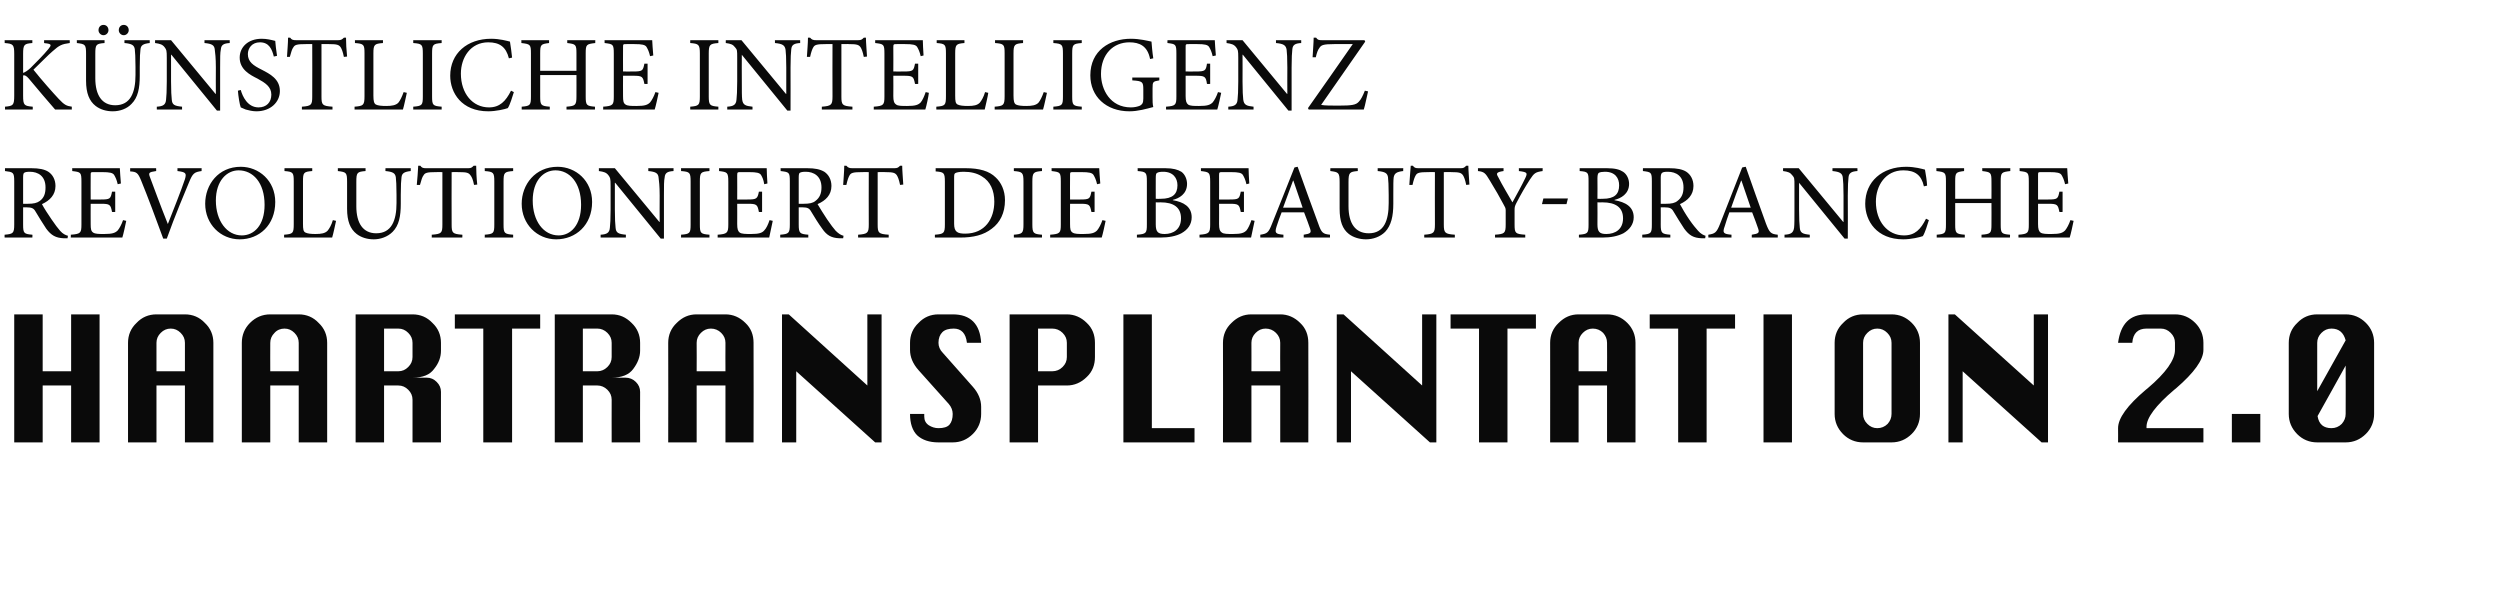
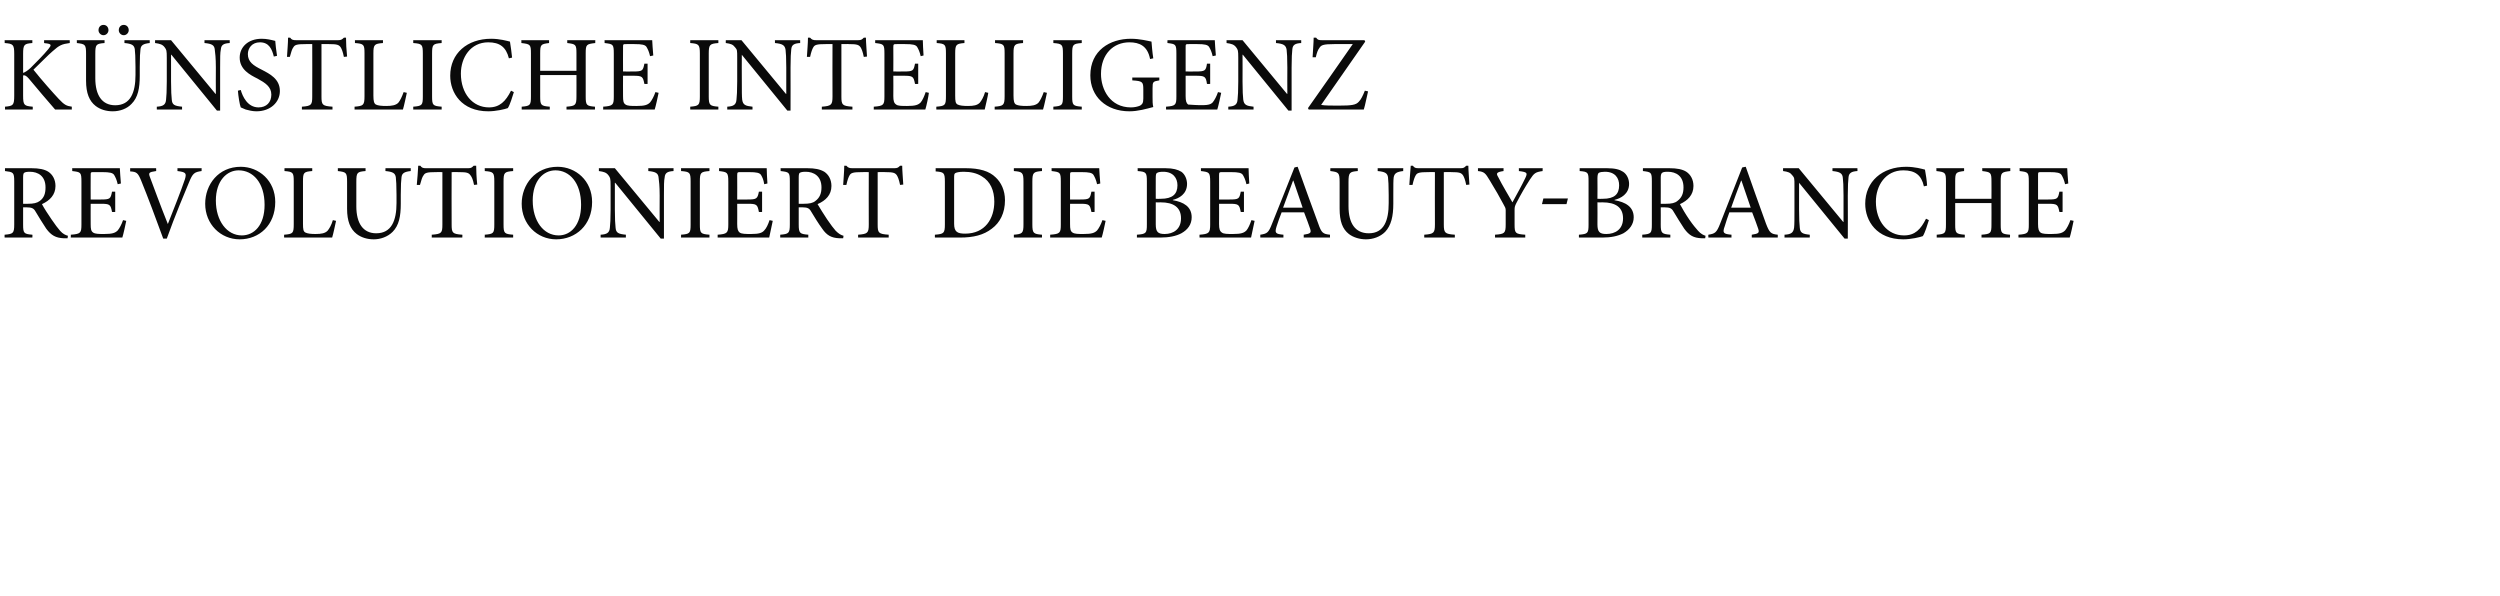
<svg xmlns="http://www.w3.org/2000/svg" version="1.1" width="703px" height="167.6px" viewBox="0 -9 703 167.6" style="top:-9px">
  <desc>K nstliche Intelligenz revolutioniert die Beauty Branche Haartransplantation 2.0</desc>
  <defs />
  <g id="Polygon153427">
-     <path d="M 4 115.4 L 4 79.4 L 12 79.4 L 12 95.4 L 20 95.4 L 20 79.4 L 28 79.4 L 28 115.4 L 20 115.4 L 20 99.4 L 12 99.4 L 12 115.4 L 4 115.4 Z M 36 115.4 C 36 115.4 36 87.4 36 87.4 C 36 85.2 36.8 83.3 38.4 81.8 C 39.9 80.2 41.8 79.4 44 79.4 C 44 79.4 52 79.4 52 79.4 C 54.2 79.4 56.1 80.2 57.6 81.8 C 59.2 83.3 60 85.2 60 87.4 C 60 87.4 60 115.4 60 115.4 L 52 115.4 L 52 99.4 L 44 99.4 L 44 115.4 L 36 115.4 Z M 44 95.4 L 52 95.4 C 52 95.4 52.01 87.4 52 87.4 C 52 86.3 51.6 85.4 50.8 84.6 C 50 83.8 49.1 83.4 48 83.4 C 46.9 83.4 46 83.8 45.2 84.6 C 44.4 85.4 44 86.3 44 87.4 C 43.99 87.4 44 95.4 44 95.4 Z M 68 115.4 C 68 115.4 67.99 87.4 68 87.4 C 68 85.2 68.8 83.3 70.3 81.8 C 71.9 80.2 73.8 79.4 76 79.4 C 76 79.4 84 79.4 84 79.4 C 86.2 79.4 88.1 80.2 89.6 81.8 C 91.2 83.3 92 85.2 92 87.4 C 91.99 87.4 92 115.4 92 115.4 L 84 115.4 L 84 99.4 L 76 99.4 L 76 115.4 L 68 115.4 Z M 76 95.4 L 84 95.4 C 84 95.4 84 87.4 84 87.4 C 84 86.3 83.6 85.4 82.8 84.6 C 82 83.8 81.1 83.4 80 83.4 C 78.9 83.4 77.9 83.8 77.2 84.6 C 76.4 85.4 76 86.3 76 87.4 C 75.97 87.4 76 95.4 76 95.4 Z M 100 115.4 L 100 79.4 C 100 79.4 115.99 79.41 116 79.4 C 118.2 79.4 120.1 80.2 121.6 81.8 C 123.2 83.3 124 85.2 124 87.4 C 124 87.4 124 89.6 124 89.6 C 124 91.4 123.4 93.1 122.1 94.7 C 120.9 96.4 118.9 97.2 116 97.2 C 116 97.2 120 97.2 120 97.2 C 121.1 97.2 122 97.6 122.8 98.4 C 123.6 99.2 124 100.1 124 101.2 C 123.97 101.23 124 115.4 124 115.4 L 116 115.4 C 116 115.4 115.99 103.41 116 103.4 C 116 102.3 115.6 101.4 114.8 100.6 C 114 99.8 113.1 99.4 112 99.4 C 111.97 99.4 108 99.4 108 99.4 L 108 115.4 L 100 115.4 Z M 108 95.4 C 108 95.4 111.97 95.42 112 95.4 C 113.1 95.4 114 95 114.8 94.2 C 115.6 93.4 116 92.5 116 91.4 C 116 91.4 116 87.4 116 87.4 C 116 86.3 115.6 85.4 114.8 84.6 C 114 83.8 113.1 83.4 112 83.4 C 111.97 83.42 108 83.4 108 83.4 L 108 95.4 Z M 135.9 115.4 L 135.9 83.4 L 127.9 83.4 L 127.9 79.4 L 151.9 79.4 L 151.9 83.4 L 144 83.4 L 144 115.4 L 135.9 115.4 Z M 156 115.4 L 156 79.4 C 156 79.4 171.97 79.41 172 79.4 C 174.2 79.4 176 80.2 177.6 81.8 C 179.2 83.3 180 85.2 180 87.4 C 180 87.4 180 89.6 180 89.6 C 180 91.4 179.3 93.1 178.1 94.7 C 176.9 96.4 174.8 97.2 172 97.2 C 172 97.2 175.9 97.2 175.9 97.2 C 177 97.2 178 97.6 178.8 98.4 C 179.6 99.2 180 100.1 180 101.2 C 179.96 101.23 180 115.4 180 115.4 L 172 115.4 C 172 115.4 171.97 103.41 172 103.4 C 172 102.3 171.6 101.4 170.8 100.6 C 170 99.8 169 99.4 168 99.4 C 167.96 99.4 163.9 99.4 163.9 99.4 L 163.9 115.4 L 156 115.4 Z M 163.9 95.4 C 163.9 95.4 167.96 95.42 168 95.4 C 169 95.4 170 95 170.8 94.2 C 171.6 93.4 172 92.5 172 91.4 C 172 91.4 172 87.4 172 87.4 C 172 86.3 171.6 85.4 170.8 84.6 C 170 83.8 169 83.4 168 83.4 C 167.96 83.42 163.9 83.4 163.9 83.4 L 163.9 95.4 Z M 187.9 115.4 C 187.9 115.4 187.95 87.4 187.9 87.4 C 187.9 85.2 188.7 83.3 190.3 81.8 C 191.9 80.2 193.7 79.4 195.9 79.4 C 195.9 79.4 204 79.4 204 79.4 C 206.1 79.4 208 80.2 209.6 81.8 C 211.2 83.3 211.9 85.2 211.9 87.4 C 211.95 87.4 211.9 115.4 211.9 115.4 L 204 115.4 L 204 99.4 L 195.9 99.4 L 195.9 115.4 L 187.9 115.4 Z M 195.9 95.4 L 204 95.4 C 204 95.4 203.96 87.4 204 87.4 C 204 86.3 203.6 85.4 202.8 84.6 C 202 83.8 201 83.4 199.9 83.4 C 198.8 83.4 197.9 83.8 197.1 84.6 C 196.3 85.4 195.9 86.3 195.9 87.4 C 195.94 87.4 195.9 95.4 195.9 95.4 Z M 219.9 115.4 L 219.9 79.4 L 221.8 79.4 L 243.9 99.4 L 243.9 79.4 L 247.9 79.4 L 247.9 115.4 L 246.1 115.4 L 223.9 95.4 L 223.9 115.4 L 219.9 115.4 Z M 267.9 79.4 C 272.9 79.4 275.6 82.1 275.9 87.4 C 275.9 87.4 271.9 87.4 271.9 87.4 C 271.6 84.7 270.3 83.4 268.2 83.4 C 266.8 83.4 265.7 83.7 265 84.4 C 264.3 85.1 263.9 86.1 263.9 87.4 C 263.9 88.4 264.3 89.4 265.1 90.2 C 265.1 90.2 273.6 99.8 273.6 99.8 C 275.1 101.5 275.9 103.4 275.9 105.4 C 275.9 105.4 275.9 107.4 275.9 107.4 C 275.9 109.6 275.1 111.5 273.6 113 C 272 114.6 270.1 115.4 267.9 115.4 C 267.9 115.4 263.9 115.4 263.9 115.4 C 261.3 115.4 259.3 114.7 257.9 113.4 C 256.6 112.1 255.9 110.1 255.9 107.4 C 255.9 107.4 259.9 107.4 259.9 107.4 C 259.9 107.7 259.9 107.9 259.9 108.1 C 259.9 109.2 260.3 110 261.2 110.6 C 262 111.1 262.9 111.4 263.9 111.4 C 265.3 111.4 266.4 111.1 267 110.4 C 267.6 109.7 267.9 108.7 267.9 107.4 C 267.9 106.4 267.5 105.4 266.8 104.6 C 266.8 104.6 258.3 95.1 258.3 95.1 C 256.7 93.3 255.9 91.4 255.9 89.4 C 255.9 89.4 255.9 87.4 255.9 87.4 C 255.9 85.2 256.7 83.3 258.3 81.8 C 259.8 80.2 261.7 79.4 263.9 79.4 C 263.92 79.41 267.9 79.4 267.9 79.4 C 267.9 79.4 267.93 79.41 267.9 79.4 Z M 283.9 115.4 L 283.9 79.4 C 283.9 79.4 299.96 79.41 300 79.4 C 302.1 79.4 304 80.2 305.6 81.8 C 307.2 83.3 307.9 85.2 307.9 87.4 C 307.9 87.4 307.9 91.4 307.9 91.4 C 307.9 93.6 307.2 95.5 305.6 97 C 304 98.6 302.1 99.4 300 99.4 C 299.96 99.4 291.9 99.4 291.9 99.4 L 291.9 115.4 L 283.9 115.4 Z M 291.9 95.4 C 291.9 95.4 295.95 95.42 295.9 95.4 C 297 95.4 298 95 298.8 94.2 C 299.6 93.4 300 92.5 300 91.4 C 300 91.4 300 87.4 300 87.4 C 300 86.3 299.6 85.4 298.8 84.6 C 298 83.8 297 83.4 295.9 83.4 C 295.95 83.42 291.9 83.4 291.9 83.4 L 291.9 95.4 Z M 315.9 115.4 L 315.9 79.4 L 323.9 79.4 L 323.9 111.4 L 335.9 111.4 L 335.9 115.4 L 315.9 115.4 Z M 343.9 115.4 C 343.9 115.4 343.95 87.4 343.9 87.4 C 343.9 85.2 344.7 83.3 346.3 81.8 C 347.9 80.2 349.7 79.4 351.9 79.4 C 351.9 79.4 360 79.4 360 79.4 C 362.1 79.4 364 80.2 365.6 81.8 C 367.2 83.3 367.9 85.2 367.9 87.4 C 367.95 87.4 367.9 115.4 367.9 115.4 L 360 115.4 L 360 99.4 L 351.9 99.4 L 351.9 115.4 L 343.9 115.4 Z M 351.9 95.4 L 360 95.4 C 360 95.4 359.96 87.4 360 87.4 C 360 86.3 359.6 85.4 358.8 84.6 C 358 83.8 357 83.4 355.9 83.4 C 354.8 83.4 353.9 83.8 353.1 84.6 C 352.3 85.4 351.9 86.3 351.9 87.4 C 351.93 87.4 351.9 95.4 351.9 95.4 Z M 375.9 115.4 L 375.9 79.4 L 377.8 79.4 L 399.9 99.4 L 399.9 79.4 L 403.9 79.4 L 403.9 115.4 L 402.1 115.4 L 379.9 95.4 L 379.9 115.4 L 375.9 115.4 Z M 415.9 115.4 L 415.9 83.4 L 407.9 83.4 L 407.9 79.4 L 431.9 79.4 L 431.9 83.4 L 423.9 83.4 L 423.9 115.4 L 415.9 115.4 Z M 435.9 115.4 C 435.9 115.4 435.93 87.4 435.9 87.4 C 435.9 85.2 436.7 83.3 438.3 81.8 C 439.9 80.2 441.7 79.4 443.9 79.4 C 443.9 79.4 451.9 79.4 451.9 79.4 C 454.1 79.4 456 80.2 457.6 81.8 C 459.1 83.3 459.9 85.2 459.9 87.4 C 459.93 87.4 459.9 115.4 459.9 115.4 L 451.9 115.4 L 451.9 99.4 L 443.9 99.4 L 443.9 115.4 L 435.9 115.4 Z M 443.9 95.4 L 451.9 95.4 C 451.9 95.4 451.95 87.4 451.9 87.4 C 451.9 86.3 451.5 85.4 450.8 84.6 C 450 83.8 449 83.4 447.9 83.4 C 446.8 83.4 445.9 83.8 445.1 84.6 C 444.3 85.4 443.9 86.3 443.9 87.4 C 443.92 87.4 443.9 95.4 443.9 95.4 Z M 471.9 115.4 L 471.9 83.4 L 463.9 83.4 L 463.9 79.4 L 487.9 79.4 L 487.9 83.4 L 479.9 83.4 L 479.9 115.4 L 471.9 115.4 Z M 495.9 115.4 L 495.9 79.4 L 503.9 79.4 L 503.9 115.4 L 495.9 115.4 Z M 523.9 79.4 C 523.9 79.4 531.9 79.4 531.9 79.4 C 534.1 79.4 536 80.2 537.6 81.8 C 539.1 83.3 539.9 85.2 539.9 87.4 C 539.9 87.4 539.9 107.4 539.9 107.4 C 539.9 109.6 539.1 111.5 537.6 113 C 536 114.6 534.1 115.4 531.9 115.4 C 531.9 115.4 523.9 115.4 523.9 115.4 C 521.7 115.4 519.8 114.6 518.3 113.1 C 516.7 111.5 515.9 109.6 515.9 107.4 C 515.9 107.4 515.9 87.4 515.9 87.4 C 515.9 85.2 516.7 83.3 518.3 81.8 C 519.8 80.2 521.7 79.4 523.9 79.4 Z M 523.9 87.4 C 523.9 87.4 523.9 107.4 523.9 107.4 C 523.9 108.5 524.3 109.4 525.1 110.2 C 525.9 111 526.8 111.4 527.9 111.4 C 529 111.4 530 111 530.8 110.2 C 531.5 109.4 531.9 108.5 531.9 107.4 C 531.9 107.4 531.9 87.4 531.9 87.4 C 531.9 86.3 531.5 85.4 530.7 84.6 C 529.9 83.8 529 83.4 527.9 83.4 C 526.8 83.4 525.9 83.8 525.1 84.6 C 524.3 85.4 523.9 86.3 523.9 87.4 Z M 547.9 115.4 L 547.9 79.4 L 549.7 79.4 L 571.9 99.4 L 571.9 79.4 L 575.9 79.4 L 575.9 115.4 L 574.1 115.4 L 551.9 95.4 L 551.9 115.4 L 547.9 115.4 Z M 603.6 83.4 C 601.2 83.4 599.8 84.7 599.6 87.4 C 599.6 87.4 595.6 87.4 595.6 87.4 C 596.3 82.1 598.9 79.4 603.6 79.4 C 603.6 79.4 611.6 79.4 611.6 79.4 C 613.8 79.4 615.7 80.2 617.3 81.8 C 618.8 83.3 619.6 85.2 619.6 87.4 C 619.6 87.4 619.6 89.4 619.6 89.4 C 619.6 92.2 617 95.8 611.9 100.2 C 611.9 100.2 611.4 100.6 611.4 100.6 C 606.2 105 603.6 108.5 603.6 111 C 603.61 111.04 603.6 111.4 603.6 111.4 L 619.6 111.4 L 619.6 115.4 L 595.6 115.4 C 595.6 115.4 595.63 111.4 595.6 111.4 C 595.6 108.6 598.2 105 603.4 100.6 C 603.4 100.6 603.9 100.2 603.9 100.2 C 609.1 95.8 611.6 92.2 611.6 89.4 C 611.6 89.4 611.6 87.4 611.6 87.4 C 611.6 86.3 611.2 85.4 610.4 84.6 C 609.6 83.8 608.7 83.4 607.6 83.4 C 607.63 83.42 603.6 83.4 603.6 83.4 C 603.6 83.4 603.61 83.42 603.6 83.4 Z M 627.6 115.4 L 627.6 107.4 L 635.6 107.4 L 635.6 115.4 L 627.6 115.4 Z M 651.6 79.4 C 651.6 79.4 659.6 79.4 659.6 79.4 C 661.8 79.4 663.7 80.2 665.3 81.8 C 666.8 83.3 667.6 85.2 667.6 87.4 C 667.6 87.4 667.6 107.4 667.6 107.4 C 667.6 109.6 666.8 111.5 665.3 113 C 663.7 114.6 661.8 115.4 659.6 115.4 C 659.6 115.4 651.6 115.4 651.6 115.4 C 649.4 115.4 647.5 114.6 646 113.1 C 644.4 111.5 643.6 109.6 643.6 107.4 C 643.6 107.4 643.6 87.4 643.6 87.4 C 643.6 85.2 644.4 83.3 646 81.8 C 647.5 80.2 649.4 79.4 651.6 79.4 Z M 651.7 108 C 651.9 109.2 652.3 110 653 110.6 C 653.6 111.1 654.5 111.4 655.6 111.4 C 656.7 111.4 657.7 111 658.5 110.2 C 659.2 109.4 659.6 108.5 659.6 107.4 C 659.64 107.42 659.6 93.8 659.6 93.8 C 659.6 93.8 651.71 108.04 651.7 108 Z M 659.6 86.7 C 659 84.5 657.7 83.4 655.6 83.4 C 654.5 83.4 653.6 83.8 652.8 84.6 C 652 85.4 651.6 86.3 651.6 87.4 C 651.61 87.4 651.6 101 651.6 101 C 651.6 101 659.56 86.72 659.6 86.7 Z " stroke="none" fill="#0a0a0a" />
-   </g>
+     </g>
  <g id="Polygon153426">
    <path d="M 19 58 C 18.6 58 18.3 58 17.9 58 C 15.7 57.9 14.4 57.2 13 55.3 C 12 53.8 10.9 52 10 50.5 C 9.5 49.6 9 49.3 7.4 49.3 C 7.44 49.29 6.5 49.3 6.5 49.3 C 6.5 49.3 6.48 54.06 6.5 54.1 C 6.5 56.6 6.7 56.8 9.1 57 C 9.15 56.97 9.1 57.8 9.1 57.8 L 1.3 57.8 C 1.3 57.8 1.26 56.97 1.3 57 C 3.7 56.8 4 56.6 4 54.1 C 4 54.1 4 42 4 42 C 4 39.4 3.7 39.4 1.4 39.1 C 1.41 39.15 1.4 38.3 1.4 38.3 C 1.4 38.3 8.85 38.31 8.8 38.3 C 11 38.3 12.5 38.6 13.6 39.3 C 14.8 40.1 15.6 41.5 15.6 43.3 C 15.6 45.8 14 47.4 11.8 48.4 C 12.3 49.4 13.6 51.4 14.5 52.7 C 15.6 54.3 16.2 55.1 16.9 55.9 C 17.7 56.8 18.4 57.1 19.1 57.3 C 19.1 57.3 19 58 19 58 Z M 7.9 48.3 C 9.4 48.3 10.4 48.1 11.2 47.5 C 12.4 46.6 12.8 45.4 12.8 43.7 C 12.8 40.5 10.7 39.3 8.4 39.3 C 7.6 39.3 7 39.4 6.8 39.6 C 6.6 39.7 6.5 40.1 6.5 40.9 C 6.48 40.92 6.5 48.3 6.5 48.3 C 6.5 48.3 7.92 48.3 7.9 48.3 Z M 35.5 53.1 C 35.3 54.1 34.7 56.9 34.4 57.8 C 34.41 57.81 19.9 57.8 19.9 57.8 C 19.9 57.8 19.95 56.97 19.9 57 C 22.7 56.8 22.9 56.5 22.9 54.1 C 22.9 54.1 22.9 42.1 22.9 42.1 C 22.9 39.4 22.7 39.4 20.3 39.1 C 20.34 39.15 20.3 38.3 20.3 38.3 C 20.3 38.3 33.72 38.31 33.7 38.3 C 33.7 39.1 33.9 41.1 34 42.6 C 34 42.6 33.1 42.8 33.1 42.8 C 32.8 41.5 32.5 40.9 32.1 40.2 C 31.7 39.6 30.9 39.4 28.7 39.4 C 28.7 39.4 26.5 39.4 26.5 39.4 C 25.5 39.4 25.5 39.4 25.5 40.3 C 25.47 40.32 25.5 47.1 25.5 47.1 C 25.5 47.1 28.29 47.13 28.3 47.1 C 31 47.1 31.1 46.9 31.5 44.9 C 31.53 44.88 32.4 44.9 32.4 44.9 L 32.4 50.6 C 32.4 50.6 31.53 50.64 31.5 50.6 C 31.1 48.5 30.9 48.3 28.3 48.3 C 28.32 48.3 25.5 48.3 25.5 48.3 C 25.5 48.3 25.47 53.97 25.5 54 C 25.5 55.4 25.6 56 26.2 56.4 C 26.8 56.8 27.8 56.8 29.3 56.8 C 31.6 56.8 32.4 56.5 33.1 55.8 C 33.6 55.2 34.2 54.1 34.6 52.9 C 34.6 52.9 35.5 53.1 35.5 53.1 Z M 56.7 39.1 C 54.6 39.4 54.2 39.7 53.1 42.4 C 52.3 44.3 49.1 51.9 46.9 58.1 C 46.9 58.1 45.9 58.1 45.9 58.1 C 43.9 52.6 41.5 46.2 39.7 41.8 C 38.8 39.6 38.4 39.3 36.6 39.2 C 36.6 39.18 36.6 38.3 36.6 38.3 L 43.9 38.3 C 43.9 38.3 43.95 39.15 43.9 39.1 C 41.8 39.4 41.7 39.6 42.2 40.9 C 43 43 45.1 48.8 47.2 54 C 47.2 54 47.2 54 47.2 54 C 48.7 50.2 51 44.4 52 41.4 C 52.5 39.7 52.3 39.4 49.9 39.1 C 49.92 39.15 49.9 38.3 49.9 38.3 L 56.7 38.3 C 56.7 38.3 56.67 39.15 56.7 39.1 Z M 77.4 47.8 C 77.4 54.3 72.9 58.3 67.4 58.3 C 62 58.3 57.7 54 57.7 48.3 C 57.7 42.9 61.4 37.9 67.7 37.9 C 72.8 37.9 77.4 41.8 77.4 47.8 Z M 60.7 47.4 C 60.7 53.1 63.8 57.2 68 57.2 C 71.4 57.2 74.4 54.4 74.4 48.6 C 74.4 42.3 71.1 38.9 67.1 38.9 C 63.8 38.9 60.7 41.8 60.7 47.4 Z M 94.5 53.1 C 94.3 54 93.7 56.9 93.4 57.8 C 93.45 57.81 79.9 57.8 79.9 57.8 C 79.9 57.8 79.86 56.97 79.9 57 C 82.4 56.8 82.6 56.6 82.6 54 C 82.6 54 82.6 42 82.6 42 C 82.6 39.5 82.4 39.3 80 39.1 C 79.98 39.15 80 38.3 80 38.3 L 87.8 38.3 C 87.8 38.3 87.81 39.15 87.8 39.1 C 85.4 39.3 85.2 39.5 85.2 42 C 85.2 42 85.2 53.9 85.2 53.9 C 85.2 55.5 85.3 56.1 85.9 56.4 C 86.5 56.7 87.5 56.8 88.7 56.8 C 90.4 56.8 91.4 56.6 92.1 55.9 C 92.6 55.3 93.2 54.3 93.6 52.9 C 93.6 52.9 94.5 53.1 94.5 53.1 Z M 115.5 39.1 C 113.7 39.3 113 39.7 112.9 40.9 C 112.8 41.7 112.7 43 112.7 45.8 C 112.7 45.8 112.7 48.3 112.7 48.3 C 112.7 51.8 112.2 54.4 110.4 56.2 C 109 57.6 107 58.3 105.1 58.3 C 103.3 58.3 101.6 57.8 100.3 56.8 C 98.5 55.4 97.6 53.2 97.6 49.7 C 97.6 49.7 97.6 42.2 97.6 42.2 C 97.6 39.5 97.4 39.4 95 39.1 C 95.01 39.15 95 38.3 95 38.3 L 102.8 38.3 C 102.8 38.3 102.78 39.15 102.8 39.1 C 100.4 39.3 100.2 39.5 100.2 42.2 C 100.2 42.2 100.2 49 100.2 49 C 100.2 53.8 102.1 56.6 105.8 56.6 C 110.1 56.6 111.5 53 111.5 48.1 C 111.5 48.1 111.5 45.8 111.5 45.8 C 111.5 43 111.4 41.8 111.3 40.8 C 111.1 39.7 110.5 39.3 108.4 39.1 C 108.36 39.15 108.4 38.3 108.4 38.3 L 115.5 38.3 C 115.5 38.3 115.5 39.15 115.5 39.1 Z M 133.3 43 C 133 41.5 132.7 40.8 132.3 40.3 C 131.8 39.6 131.3 39.4 129.1 39.4 C 129.09 39.36 127 39.4 127 39.4 C 127 39.4 126.96 54.12 127 54.1 C 127 56.5 127.2 56.8 130 57 C 130.05 56.97 130 57.8 130 57.8 L 121.4 57.8 C 121.4 57.8 121.44 56.97 121.4 57 C 124.2 56.8 124.4 56.5 124.4 54.1 C 124.41 54.12 124.4 39.4 124.4 39.4 C 124.4 39.4 122.55 39.36 122.5 39.4 C 120.1 39.4 119.5 39.6 119.1 40.3 C 118.7 40.8 118.5 41.6 118.1 43 C 118.1 43 117.2 43 117.2 43 C 117.4 41.2 117.5 39.2 117.6 37.6 C 117.6 37.6 118.2 37.6 118.2 37.6 C 118.6 38.2 119 38.3 119.8 38.3 C 119.8 38.3 131.7 38.3 131.7 38.3 C 132.5 38.3 132.7 38.1 133.2 37.6 C 133.2 37.6 133.9 37.6 133.9 37.6 C 133.9 38.9 134 41.1 134.2 42.9 C 134.2 42.9 133.3 43 133.3 43 Z M 136.3 57.8 C 136.3 57.8 136.35 56.97 136.3 57 C 138.8 56.8 139 56.6 139 54.1 C 139 54.1 139 42.1 139 42.1 C 139 39.5 138.8 39.3 136.3 39.1 C 136.35 39.15 136.3 38.3 136.3 38.3 L 144.3 38.3 C 144.3 38.3 144.3 39.15 144.3 39.1 C 141.8 39.3 141.6 39.5 141.6 42.1 C 141.6 42.1 141.6 54.1 141.6 54.1 C 141.6 56.6 141.8 56.8 144.3 57 C 144.3 56.97 144.3 57.8 144.3 57.8 L 136.3 57.8 Z M 166.5 47.8 C 166.5 54.3 161.9 58.3 156.4 58.3 C 151 58.3 146.7 54 146.7 48.3 C 146.7 42.9 150.5 37.9 156.8 37.9 C 161.9 37.9 166.5 41.8 166.5 47.8 Z M 149.8 47.4 C 149.8 53.1 152.8 57.2 157.1 57.2 C 160.4 57.2 163.4 54.4 163.4 48.6 C 163.4 42.3 160.1 38.9 156.2 38.9 C 152.8 38.9 149.8 41.8 149.8 47.4 Z M 189.4 39.1 C 187.7 39.2 187 39.6 186.9 40.9 C 186.7 41.8 186.7 43.2 186.7 46 C 186.69 45.99 186.7 58.1 186.7 58.1 L 185.8 58.1 L 173 42.4 L 172.9 42.4 C 172.9 42.4 172.92 49.89 172.9 49.9 C 172.9 52.6 173 54.1 173.1 55 C 173.2 56.5 173.9 56.8 176 57 C 175.98 56.97 176 57.8 176 57.8 L 168.9 57.8 C 168.9 57.8 168.87 56.97 168.9 57 C 170.6 56.9 171.4 56.5 171.5 55 C 171.6 54.1 171.7 52.6 171.7 49.9 C 171.7 49.9 171.7 43.3 171.7 43.3 C 171.7 41.1 171.6 41 171.1 40.3 C 170.5 39.5 169.8 39.3 168.4 39.1 C 168.42 39.15 168.4 38.3 168.4 38.3 L 172.9 38.3 L 185.4 53.4 L 185.5 53.4 C 185.5 53.4 185.46 45.99 185.5 46 C 185.5 43.2 185.3 41.8 185.2 41 C 185.1 39.7 184.4 39.3 182.3 39.1 C 182.31 39.15 182.3 38.3 182.3 38.3 L 189.4 38.3 C 189.4 38.3 189.39 39.15 189.4 39.1 Z M 191.5 57.8 C 191.5 57.8 191.55 56.97 191.5 57 C 194 56.8 194.2 56.6 194.2 54.1 C 194.2 54.1 194.2 42.1 194.2 42.1 C 194.2 39.5 194 39.3 191.5 39.1 C 191.55 39.15 191.5 38.3 191.5 38.3 L 199.5 38.3 C 199.5 38.3 199.5 39.15 199.5 39.1 C 197 39.3 196.8 39.5 196.8 42.1 C 196.8 42.1 196.8 54.1 196.8 54.1 C 196.8 56.6 197 56.8 199.5 57 C 199.5 56.97 199.5 57.8 199.5 57.8 L 191.5 57.8 Z M 217.3 53.1 C 217.1 54.1 216.5 56.9 216.3 57.8 C 216.27 57.81 201.8 57.8 201.8 57.8 C 201.8 57.8 201.81 56.97 201.8 57 C 204.5 56.8 204.8 56.5 204.8 54.1 C 204.8 54.1 204.8 42.1 204.8 42.1 C 204.8 39.4 204.5 39.4 202.2 39.1 C 202.2 39.15 202.2 38.3 202.2 38.3 C 202.2 38.3 215.58 38.31 215.6 38.3 C 215.6 39.1 215.7 41.1 215.8 42.6 C 215.8 42.6 214.9 42.8 214.9 42.8 C 214.7 41.5 214.4 40.9 214 40.2 C 213.6 39.6 212.8 39.4 210.6 39.4 C 210.6 39.4 208.3 39.4 208.3 39.4 C 207.4 39.4 207.3 39.4 207.3 40.3 C 207.33 40.32 207.3 47.1 207.3 47.1 C 207.3 47.1 210.15 47.13 210.1 47.1 C 212.8 47.1 213 46.9 213.4 44.9 C 213.39 44.88 214.3 44.9 214.3 44.9 L 214.3 50.6 C 214.3 50.6 213.39 50.64 213.4 50.6 C 213 48.5 212.8 48.3 210.2 48.3 C 210.18 48.3 207.3 48.3 207.3 48.3 C 207.3 48.3 207.33 53.97 207.3 54 C 207.3 55.4 207.5 56 208 56.4 C 208.6 56.8 209.7 56.8 211.2 56.8 C 213.4 56.8 214.3 56.5 214.9 55.8 C 215.5 55.2 216 54.1 216.4 52.9 C 216.4 52.9 217.3 53.1 217.3 53.1 Z M 237.1 58 C 236.7 58 236.4 58 236 58 C 233.8 57.9 232.5 57.2 231.2 55.3 C 230.1 53.8 229 52 228.1 50.5 C 227.6 49.6 227.1 49.3 225.6 49.3 C 225.57 49.29 224.6 49.3 224.6 49.3 C 224.6 49.3 224.61 54.06 224.6 54.1 C 224.6 56.6 224.9 56.8 227.3 57 C 227.28 56.97 227.3 57.8 227.3 57.8 L 219.4 57.8 C 219.4 57.8 219.39 56.97 219.4 57 C 221.8 56.8 222.1 56.6 222.1 54.1 C 222.1 54.1 222.1 42 222.1 42 C 222.1 39.4 221.9 39.4 219.5 39.1 C 219.54 39.15 219.5 38.3 219.5 38.3 C 219.5 38.3 226.98 38.31 227 38.3 C 229.2 38.3 230.6 38.6 231.8 39.3 C 233 40.1 233.8 41.5 233.8 43.3 C 233.8 45.8 232.2 47.4 229.9 48.4 C 230.5 49.4 231.7 51.4 232.6 52.7 C 233.7 54.3 234.3 55.1 235 55.9 C 235.9 56.8 236.5 57.1 237.2 57.3 C 237.2 57.3 237.1 58 237.1 58 Z M 226 48.3 C 227.6 48.3 228.6 48.1 229.3 47.5 C 230.5 46.6 231 45.4 231 43.7 C 231 40.5 228.8 39.3 226.6 39.3 C 225.7 39.3 225.2 39.4 224.9 39.6 C 224.7 39.7 224.6 40.1 224.6 40.9 C 224.61 40.92 224.6 48.3 224.6 48.3 C 224.6 48.3 226.05 48.3 226 48.3 Z M 253.1 43 C 252.8 41.5 252.5 40.8 252.2 40.3 C 251.7 39.6 251.2 39.4 248.9 39.4 C 248.94 39.36 246.8 39.4 246.8 39.4 C 246.8 39.4 246.81 54.12 246.8 54.1 C 246.8 56.5 247 56.8 249.9 57 C 249.9 56.97 249.9 57.8 249.9 57.8 L 241.3 57.8 C 241.3 57.8 241.29 56.97 241.3 57 C 244 56.8 244.3 56.5 244.3 54.1 C 244.26 54.12 244.3 39.4 244.3 39.4 C 244.3 39.4 242.4 39.36 242.4 39.4 C 239.9 39.4 239.3 39.6 238.9 40.3 C 238.6 40.8 238.3 41.6 238 43 C 238 43 237.1 43 237.1 43 C 237.2 41.2 237.4 39.2 237.4 37.6 C 237.4 37.6 238 37.6 238 37.6 C 238.5 38.2 238.9 38.3 239.7 38.3 C 239.7 38.3 251.5 38.3 251.5 38.3 C 252.4 38.3 252.6 38.1 253.1 37.6 C 253.1 37.6 253.7 37.6 253.7 37.6 C 253.7 38.9 253.9 41.1 254 42.9 C 254 42.9 253.1 43 253.1 43 Z M 271.6 38.3 C 275.4 38.3 278.2 39.1 280 40.9 C 281.5 42.3 282.6 44.5 282.6 47.3 C 282.6 50.9 281.2 53.6 278.9 55.3 C 276.6 57.1 273.7 57.8 270 57.8 C 269.97 57.81 262.9 57.8 262.9 57.8 C 262.9 57.8 262.86 57 262.9 57 C 265.4 56.8 265.7 56.6 265.7 54.1 C 265.7 54.1 265.7 42.1 265.7 42.1 C 265.7 39.5 265.4 39.4 263.1 39.2 C 263.13 39.18 263.1 38.3 263.1 38.3 C 263.1 38.3 271.56 38.31 271.6 38.3 Z M 268.3 53.9 C 268.3 56.2 269.2 56.7 271.4 56.7 C 277 56.7 279.6 52.5 279.6 47.7 C 279.6 44.6 278.5 42 276.1 40.6 C 274.7 39.7 273 39.3 271 39.3 C 269.7 39.3 268.9 39.5 268.6 39.7 C 268.3 39.9 268.3 40.2 268.3 41.4 C 268.3 41.4 268.3 53.9 268.3 53.9 Z M 285.1 57.8 C 285.1 57.8 285.08 56.97 285.1 57 C 287.5 56.8 287.8 56.6 287.8 54.1 C 287.8 54.1 287.8 42.1 287.8 42.1 C 287.8 39.5 287.5 39.3 285.1 39.1 C 285.08 39.15 285.1 38.3 285.1 38.3 L 293 38.3 C 293 38.3 293.03 39.15 293 39.1 C 290.6 39.3 290.3 39.5 290.3 42.1 C 290.3 42.1 290.3 54.1 290.3 54.1 C 290.3 56.6 290.6 56.8 293 57 C 293.03 56.97 293 57.8 293 57.8 L 285.1 57.8 Z M 310.9 53.1 C 310.7 54.1 310.1 56.9 309.8 57.8 C 309.8 57.81 295.3 57.8 295.3 57.8 C 295.3 57.8 295.34 56.97 295.3 57 C 298.1 56.8 298.3 56.5 298.3 54.1 C 298.3 54.1 298.3 42.1 298.3 42.1 C 298.3 39.4 298.1 39.4 295.7 39.1 C 295.73 39.15 295.7 38.3 295.7 38.3 C 295.7 38.3 309.11 38.31 309.1 38.3 C 309.1 39.1 309.3 41.1 309.4 42.6 C 309.4 42.6 308.5 42.8 308.5 42.8 C 308.2 41.5 307.9 40.9 307.5 40.2 C 307.1 39.6 306.3 39.4 304.1 39.4 C 304.1 39.4 301.9 39.4 301.9 39.4 C 300.9 39.4 300.9 39.4 300.9 40.3 C 300.86 40.32 300.9 47.1 300.9 47.1 C 300.9 47.1 303.68 47.13 303.7 47.1 C 306.4 47.1 306.5 46.9 306.9 44.9 C 306.92 44.88 307.8 44.9 307.8 44.9 L 307.8 50.6 C 307.8 50.6 306.92 50.64 306.9 50.6 C 306.5 48.5 306.3 48.3 303.7 48.3 C 303.71 48.3 300.9 48.3 300.9 48.3 C 300.9 48.3 300.86 53.97 300.9 54 C 300.9 55.4 301 56 301.6 56.4 C 302.2 56.8 303.2 56.8 304.7 56.8 C 307 56.8 307.8 56.5 308.5 55.8 C 309 55.2 309.6 54.1 310 52.9 C 310 52.9 310.9 53.1 310.9 53.1 Z M 329.8 47.3 C 332.8 47.8 335.1 49.1 335.1 52.1 C 335.1 54.1 334 55.6 332.2 56.6 C 330.7 57.4 328.7 57.8 326.3 57.8 C 326.33 57.81 319.7 57.8 319.7 57.8 C 319.7 57.8 319.7 56.97 319.7 57 C 322.3 56.8 322.5 56.6 322.5 54.1 C 322.5 54.1 322.5 42 322.5 42 C 322.5 39.5 322.3 39.3 319.9 39.1 C 319.94 39.15 319.9 38.3 319.9 38.3 C 319.9 38.3 327.65 38.31 327.7 38.3 C 329.9 38.3 331.2 38.7 332.2 39.3 C 333.2 40 333.8 41.4 333.8 42.7 C 333.8 45.6 331.5 46.8 329.8 47.2 C 329.8 47.2 329.8 47.3 329.8 47.3 Z M 326.4 46.9 C 329.7 46.9 331.1 45.6 331.1 43.1 C 331.1 41.1 329.9 39.3 327.1 39.3 C 326.3 39.3 325.7 39.4 325.4 39.6 C 325.1 39.7 325 40.1 325 41.1 C 324.98 41.07 325 46.9 325 46.9 C 325 46.9 326.39 46.95 326.4 46.9 Z M 325 54.1 C 325 56.2 325.6 56.8 327.5 56.8 C 329.9 56.8 332.1 55.5 332.1 52.4 C 332.1 49.3 330 47.9 326.4 47.9 C 326.36 47.94 325 47.9 325 47.9 C 325 47.9 324.98 54.06 325 54.1 Z M 352.8 53.1 C 352.6 54.1 352 56.9 351.8 57.8 C 351.77 57.81 337.3 57.8 337.3 57.8 C 337.3 57.8 337.31 56.97 337.3 57 C 340 56.8 340.3 56.5 340.3 54.1 C 340.3 54.1 340.3 42.1 340.3 42.1 C 340.3 39.4 340 39.4 337.7 39.1 C 337.7 39.15 337.7 38.3 337.7 38.3 C 337.7 38.3 351.08 38.31 351.1 38.3 C 351.1 39.1 351.2 41.1 351.3 42.6 C 351.3 42.6 350.5 42.8 350.5 42.8 C 350.2 41.5 349.9 40.9 349.5 40.2 C 349.1 39.6 348.3 39.4 346.1 39.4 C 346.1 39.4 343.8 39.4 343.8 39.4 C 342.9 39.4 342.8 39.4 342.8 40.3 C 342.83 40.32 342.8 47.1 342.8 47.1 C 342.8 47.1 345.65 47.13 345.7 47.1 C 348.4 47.1 348.5 46.9 348.9 44.9 C 348.89 44.88 349.8 44.9 349.8 44.9 L 349.8 50.6 C 349.8 50.6 348.89 50.64 348.9 50.6 C 348.5 48.5 348.3 48.3 345.7 48.3 C 345.68 48.3 342.8 48.3 342.8 48.3 C 342.8 48.3 342.83 53.97 342.8 54 C 342.8 55.4 343 56 343.6 56.4 C 344.1 56.8 345.2 56.8 346.7 56.8 C 349 56.8 349.8 56.5 350.5 55.8 C 351 55.2 351.5 54.1 351.9 52.9 C 351.9 52.9 352.8 53.1 352.8 53.1 Z M 366.6 57.8 C 366.6 57.8 366.62 56.97 366.6 57 C 368.5 56.7 368.8 56.5 368.4 55.3 C 368 54.1 367.4 52.5 366.7 50.7 C 366.7 50.7 360.4 50.7 360.4 50.7 C 359.9 52 359.4 53.3 359 54.6 C 358.4 56.5 358.6 56.8 360.9 57 C 360.89 56.97 360.9 57.8 360.9 57.8 L 354.4 57.8 C 354.4 57.8 354.38 56.97 354.4 57 C 356.3 56.7 356.7 56.5 357.7 53.9 C 357.74 53.88 364 38.1 364 38.1 C 364 38.1 364.88 37.86 364.9 37.9 C 366.7 43 368.8 48.7 370.7 53.9 C 371.6 56.5 372 56.8 374 57 C 373.97 56.97 374 57.8 374 57.8 L 366.6 57.8 Z M 363.7 41.8 C 363.7 41.8 363.62 41.76 363.6 41.8 C 362.7 44.3 361.7 46.9 360.8 49.4 C 360.8 49.41 366.3 49.4 366.3 49.4 L 363.7 41.8 Z M 394.6 39.1 C 392.8 39.3 392.1 39.7 391.9 40.9 C 391.8 41.7 391.8 43 391.8 45.8 C 391.8 45.8 391.8 48.3 391.8 48.3 C 391.8 51.8 391.2 54.4 389.5 56.2 C 388.1 57.6 386.1 58.3 384.1 58.3 C 382.4 58.3 380.6 57.8 379.3 56.8 C 377.5 55.4 376.7 53.2 376.7 49.7 C 376.7 49.7 376.7 42.2 376.7 42.2 C 376.7 39.5 376.4 39.4 374.1 39.1 C 374.06 39.15 374.1 38.3 374.1 38.3 L 381.8 38.3 C 381.8 38.3 381.83 39.15 381.8 39.1 C 379.5 39.3 379.2 39.5 379.2 42.2 C 379.2 42.2 379.2 49 379.2 49 C 379.2 53.8 381.1 56.6 384.9 56.6 C 389.2 56.6 390.5 53 390.5 48.1 C 390.5 48.1 390.5 45.8 390.5 45.8 C 390.5 43 390.4 41.8 390.3 40.8 C 390.1 39.7 389.5 39.3 387.4 39.1 C 387.41 39.15 387.4 38.3 387.4 38.3 L 394.6 38.3 C 394.6 38.3 394.55 39.15 394.6 39.1 Z M 412.3 43 C 412 41.5 411.7 40.8 411.4 40.3 C 410.9 39.6 410.4 39.4 408.1 39.4 C 408.14 39.36 406 39.4 406 39.4 C 406 39.4 406.01 54.12 406 54.1 C 406 56.5 406.3 56.8 409.1 57 C 409.1 56.97 409.1 57.8 409.1 57.8 L 400.5 57.8 C 400.5 57.8 400.49 56.97 400.5 57 C 403.2 56.8 403.5 56.5 403.5 54.1 C 403.46 54.12 403.5 39.4 403.5 39.4 C 403.5 39.4 401.6 39.36 401.6 39.4 C 399.1 39.4 398.5 39.6 398.1 40.3 C 397.8 40.8 397.5 41.6 397.2 43 C 397.2 43 396.3 43 396.3 43 C 396.4 41.2 396.6 39.2 396.7 37.6 C 396.7 37.6 397.3 37.6 397.3 37.6 C 397.7 38.2 398.1 38.3 398.9 38.3 C 398.9 38.3 410.8 38.3 410.8 38.3 C 411.6 38.3 411.8 38.1 412.3 37.6 C 412.3 37.6 412.9 37.6 412.9 37.6 C 412.9 38.9 413.1 41.1 413.2 42.9 C 413.2 42.9 412.3 43 412.3 43 Z M 433.8 39.1 C 431.7 39.4 431.4 39.7 430.2 41.5 C 428.8 43.7 427.8 45.4 426.4 48.1 C 426 48.9 425.9 49.2 425.9 50 C 425.9 50 425.9 54.1 425.9 54.1 C 425.9 56.6 426.1 56.8 428.9 57 C 428.9 56.97 428.9 57.8 428.9 57.8 L 420.4 57.8 C 420.4 57.8 420.41 56.97 420.4 57 C 423.1 56.8 423.4 56.6 423.4 54.1 C 423.4 54.1 423.4 50.1 423.4 50.1 C 423.4 49.5 423.2 49.2 422.7 48.3 C 421.7 46.4 420.6 44.5 418.9 41.7 C 417.7 39.7 417.4 39.3 415.6 39.1 C 415.61 39.15 415.6 38.3 415.6 38.3 L 422.8 38.3 C 422.8 38.3 422.78 39.15 422.8 39.1 C 420.7 39.4 420.7 39.8 421.3 40.8 C 422.5 43.2 424 45.6 425.3 47.9 C 426.4 45.9 428 43 428.9 41.1 C 429.6 39.6 429.5 39.4 427.1 39.1 C 427.13 39.15 427.1 38.3 427.1 38.3 L 433.8 38.3 C 433.8 38.3 433.76 39.15 433.8 39.1 Z M 440.5 48.4 L 433.6 48.4 L 434 46.8 L 440.9 46.8 L 440.5 48.4 Z M 454 47.3 C 457 47.8 459.4 49.1 459.4 52.1 C 459.4 54.1 458.2 55.6 456.5 56.6 C 454.9 57.4 453 57.8 450.6 57.8 C 450.59 57.81 444 57.8 444 57.8 C 444 57.8 443.96 56.97 444 57 C 446.5 56.8 446.7 56.6 446.7 54.1 C 446.7 54.1 446.7 42 446.7 42 C 446.7 39.5 446.6 39.3 444.2 39.1 C 444.2 39.15 444.2 38.3 444.2 38.3 C 444.2 38.3 451.91 38.31 451.9 38.3 C 454.2 38.3 455.5 38.7 456.4 39.3 C 457.5 40 458.1 41.4 458.1 42.7 C 458.1 45.6 455.7 46.8 454 47.2 C 454 47.2 454 47.3 454 47.3 Z M 450.7 46.9 C 454 46.9 455.3 45.6 455.3 43.1 C 455.3 41.1 454.2 39.3 451.3 39.3 C 450.6 39.3 449.9 39.4 449.6 39.6 C 449.4 39.7 449.2 40.1 449.2 41.1 C 449.24 41.07 449.2 46.9 449.2 46.9 C 449.2 46.9 450.65 46.95 450.7 46.9 Z M 449.2 54.1 C 449.2 56.2 449.8 56.8 451.7 56.8 C 454.2 56.8 456.4 55.5 456.4 52.4 C 456.4 49.3 454.3 47.9 450.6 47.9 C 450.62 47.94 449.2 47.9 449.2 47.9 C 449.2 47.9 449.24 54.06 449.2 54.1 Z M 479.5 58 C 479.2 58 478.8 58 478.5 58 C 476.2 57.9 475 57.2 473.6 55.3 C 472.6 53.8 471.5 52 470.6 50.5 C 470.1 49.6 469.6 49.3 468 49.3 C 467.99 49.29 467 49.3 467 49.3 C 467 49.3 467.03 54.06 467 54.1 C 467 56.6 467.3 56.8 469.7 57 C 469.7 56.97 469.7 57.8 469.7 57.8 L 461.8 57.8 C 461.8 57.8 461.81 56.97 461.8 57 C 464.3 56.8 464.5 56.6 464.5 54.1 C 464.5 54.1 464.5 42 464.5 42 C 464.5 39.4 464.3 39.4 462 39.1 C 461.96 39.15 462 38.3 462 38.3 C 462 38.3 469.4 38.31 469.4 38.3 C 471.6 38.3 473.1 38.6 474.2 39.3 C 475.4 40.1 476.2 41.5 476.2 43.3 C 476.2 45.8 474.6 47.4 472.4 48.4 C 472.9 49.4 474.1 51.4 475 52.7 C 476.1 54.3 476.8 55.1 477.5 55.9 C 478.3 56.8 479 57.1 479.6 57.3 C 479.6 57.3 479.5 58 479.5 58 Z M 468.5 48.3 C 470 48.3 471 48.1 471.7 47.5 C 472.9 46.6 473.4 45.4 473.4 43.7 C 473.4 40.5 471.3 39.3 469 39.3 C 468.1 39.3 467.6 39.4 467.4 39.6 C 467.2 39.7 467 40.1 467 40.9 C 467.03 40.92 467 48.3 467 48.3 C 467 48.3 468.47 48.3 468.5 48.3 Z M 492.6 57.8 C 492.6 57.8 492.59 56.97 492.6 57 C 494.5 56.7 494.8 56.5 494.4 55.3 C 494 54.1 493.4 52.5 492.7 50.7 C 492.7 50.7 486.3 50.7 486.3 50.7 C 485.8 52 485.4 53.3 485 54.6 C 484.3 56.5 484.6 56.8 486.9 57 C 486.86 56.97 486.9 57.8 486.9 57.8 L 480.4 57.8 C 480.4 57.8 480.35 56.97 480.4 57 C 482.2 56.7 482.7 56.5 483.7 53.9 C 483.71 53.88 489.9 38.1 489.9 38.1 C 489.9 38.1 490.85 37.86 490.9 37.9 C 492.7 43 494.7 48.7 496.6 53.9 C 497.6 56.5 498 56.8 499.9 57 C 499.94 56.97 499.9 57.8 499.9 57.8 L 492.6 57.8 Z M 489.7 41.8 C 489.7 41.8 489.59 41.76 489.6 41.8 C 488.6 44.3 487.7 46.9 486.8 49.4 C 486.77 49.41 492.3 49.4 492.3 49.4 L 489.7 41.8 Z M 522.3 39.1 C 520.7 39.2 519.9 39.6 519.8 40.9 C 519.7 41.8 519.6 43.2 519.6 46 C 519.65 45.99 519.6 58.1 519.6 58.1 L 518.7 58.1 L 505.9 42.4 L 505.9 42.4 C 505.9 42.4 505.88 49.89 505.9 49.9 C 505.9 52.6 506 54.1 506.1 55 C 506.2 56.5 506.9 56.8 508.9 57 C 508.94 56.97 508.9 57.8 508.9 57.8 L 501.8 57.8 C 501.8 57.8 501.83 56.97 501.8 57 C 503.6 56.9 504.3 56.5 504.5 55 C 504.6 54.1 504.6 52.6 504.6 49.9 C 504.6 49.9 504.6 43.3 504.6 43.3 C 504.6 41.1 504.6 41 504 40.3 C 503.4 39.5 502.8 39.3 501.4 39.1 C 501.38 39.15 501.4 38.3 501.4 38.3 L 505.8 38.3 L 518.3 53.4 L 518.4 53.4 C 518.4 53.4 518.42 45.99 518.4 46 C 518.4 43.2 518.3 41.8 518.2 41 C 518.1 39.7 517.3 39.3 515.3 39.1 C 515.27 39.15 515.3 38.3 515.3 38.3 L 522.3 38.3 C 522.3 38.3 522.35 39.15 522.3 39.1 Z M 542.4 52.9 C 542 54.2 541.3 56.5 540.7 57.4 C 539.9 57.7 537.4 58.3 535.2 58.3 C 527.7 58.3 524.5 53.1 524.5 48.3 C 524.5 42 529.3 37.9 536 37.9 C 538.5 37.9 540.5 38.5 541.3 38.7 C 541.6 40.4 541.8 41.6 541.9 43.2 C 541.9 43.2 541 43.4 541 43.4 C 540.3 40.2 538.5 38.9 535.2 38.9 C 530.2 38.9 527.5 43.2 527.5 47.7 C 527.5 53.3 530.8 57.2 535.4 57.2 C 538.5 57.2 540.1 55.5 541.6 52.5 C 541.6 52.5 542.4 52.9 542.4 52.9 Z M 565.3 39.1 C 562.8 39.4 562.6 39.5 562.6 42 C 562.6 42 562.6 54.1 562.6 54.1 C 562.6 56.6 562.8 56.8 565.2 57 C 565.25 56.97 565.2 57.8 565.2 57.8 L 557.2 57.8 C 557.2 57.8 557.21 56.97 557.2 57 C 559.8 56.8 560 56.6 560 54.1 C 560.03 54.12 560 48.1 560 48.1 L 549.8 48.1 C 549.8 48.1 549.8 54.12 549.8 54.1 C 549.8 56.6 550 56.8 552.5 57 C 552.5 56.97 552.5 57.8 552.5 57.8 L 544.6 57.8 C 544.6 57.8 544.61 56.97 544.6 57 C 547 56.8 547.2 56.6 547.2 54.1 C 547.2 54.1 547.2 42 547.2 42 C 547.2 39.5 547 39.4 544.5 39.1 C 544.55 39.15 544.5 38.3 544.5 38.3 L 552.3 38.3 C 552.3 38.3 552.32 39.15 552.3 39.1 C 550 39.4 549.8 39.5 549.8 42 C 549.8 42 549.8 46.9 549.8 46.9 L 560 46.9 C 560 46.9 560.03 42 560 42 C 560 39.5 559.8 39.4 557.4 39.1 C 557.45 39.15 557.4 38.3 557.4 38.3 L 565.3 38.3 C 565.3 38.3 565.28 39.15 565.3 39.1 Z M 583.1 53.1 C 582.9 54.1 582.3 56.9 582 57.8 C 582.02 57.81 567.6 57.8 567.6 57.8 C 567.6 57.8 567.56 56.97 567.6 57 C 570.3 56.8 570.5 56.5 570.5 54.1 C 570.5 54.1 570.5 42.1 570.5 42.1 C 570.5 39.4 570.3 39.4 567.9 39.1 C 567.95 39.15 567.9 38.3 567.9 38.3 C 567.9 38.3 581.33 38.31 581.3 38.3 C 581.3 39.1 581.5 41.1 581.6 42.6 C 581.6 42.6 580.7 42.8 580.7 42.8 C 580.4 41.5 580.1 40.9 579.7 40.2 C 579.3 39.6 578.5 39.4 576.3 39.4 C 576.3 39.4 574.1 39.4 574.1 39.4 C 573.1 39.4 573.1 39.4 573.1 40.3 C 573.08 40.32 573.1 47.1 573.1 47.1 C 573.1 47.1 575.9 47.13 575.9 47.1 C 578.6 47.1 578.7 46.9 579.1 44.9 C 579.14 44.88 580 44.9 580 44.9 L 580 50.6 C 580 50.6 579.14 50.64 579.1 50.6 C 578.7 48.5 578.5 48.3 575.9 48.3 C 575.93 48.3 573.1 48.3 573.1 48.3 C 573.1 48.3 573.08 53.97 573.1 54 C 573.1 55.4 573.3 56 573.8 56.4 C 574.4 56.8 575.4 56.8 576.9 56.8 C 579.2 56.8 580 56.5 580.7 55.8 C 581.2 55.2 581.8 54.1 582.2 52.9 C 582.2 52.9 583.1 53.1 583.1 53.1 Z " stroke="none" fill="#0a0a0a" />
  </g>
  <g id="Polygon153425">
-     <path d="M 15.5 21.8 C 13.2 19.2 10.8 16.3 8.1 13.1 C 7.4 12.3 7 12.1 6.5 12.2 C 6.5 12.2 6.5 17.9 6.5 17.9 C 6.5 20.6 6.8 20.8 9.2 21 C 9.24 20.97 9.2 21.8 9.2 21.8 L 1.4 21.8 C 1.4 21.8 1.44 20.97 1.4 21 C 3.7 20.8 4 20.6 4 17.9 C 4 17.9 4 6.2 4 6.2 C 4 3.5 3.7 3.3 1.3 3.1 C 1.35 3.15 1.3 2.3 1.3 2.3 L 9.1 2.3 C 9.1 2.3 9.09 3.15 9.1 3.1 C 6.8 3.3 6.5 3.5 6.5 6.2 C 6.5 6.2 6.5 11.5 6.5 11.5 C 7.1 11.3 7.7 10.9 8.6 10.1 C 10.2 8.5 12.3 6.4 13.6 4.8 C 14.5 3.7 14.5 3.4 13.1 3.2 C 13.11 3.24 12.4 3.1 12.4 3.1 L 12.4 2.3 L 19.6 2.3 C 19.6 2.3 19.65 3.15 19.6 3.1 C 17.4 3.4 16.7 3.7 14.8 5.4 C 13.6 6.4 11.5 8.6 9.4 10.6 C 11.7 13.5 15 17.2 16.5 18.8 C 18.1 20.5 18.7 20.8 20.2 21 C 20.16 20.97 20.2 21.8 20.2 21.8 C 20.2 21.8 15.54 21.81 15.5 21.8 Z M 42.1 3.1 C 40.3 3.3 39.6 3.7 39.5 4.9 C 39.4 5.7 39.3 7 39.3 9.8 C 39.3 9.8 39.3 12.3 39.3 12.3 C 39.3 15.8 38.8 18.4 37 20.2 C 35.7 21.6 33.7 22.3 31.7 22.3 C 29.9 22.3 28.2 21.8 26.9 20.8 C 25.1 19.4 24.2 17.2 24.2 13.7 C 24.2 13.7 24.2 6.2 24.2 6.2 C 24.2 3.5 24 3.4 21.6 3.1 C 21.63 3.15 21.6 2.3 21.6 2.3 L 29.4 2.3 C 29.4 2.3 29.4 3.15 29.4 3.1 C 27 3.3 26.8 3.5 26.8 6.2 C 26.8 6.2 26.8 13 26.8 13 C 26.8 17.8 28.7 20.6 32.4 20.6 C 36.7 20.6 38.1 17 38.1 12.1 C 38.1 12.1 38.1 9.8 38.1 9.8 C 38.1 7 38 5.8 37.9 4.8 C 37.7 3.7 37.1 3.3 35 3.1 C 34.98 3.15 35 2.3 35 2.3 L 42.1 2.3 C 42.1 2.3 42.12 3.15 42.1 3.1 Z M 36.2 -0.5 C 36.2 0.2 35.6 0.9 34.8 0.9 C 34 0.9 33.4 0.2 33.4 -0.5 C 33.4 -1.4 34 -2 34.8 -2 C 35.6 -2 36.2 -1.4 36.2 -0.5 Z M 30.5 -0.5 C 30.5 0.2 29.9 0.9 29.1 0.9 C 28.3 0.9 27.7 0.2 27.7 -0.5 C 27.7 -1.4 28.3 -2 29.1 -2 C 29.9 -2 30.5 -1.4 30.5 -0.5 Z M 64.6 3.1 C 62.9 3.2 62.2 3.6 62.1 4.9 C 61.9 5.8 61.9 7.2 61.9 10 C 61.89 9.99 61.9 22.1 61.9 22.1 L 61 22.1 L 48.2 6.4 L 48.1 6.4 C 48.1 6.4 48.12 13.89 48.1 13.9 C 48.1 16.6 48.2 18.1 48.3 19 C 48.4 20.5 49.1 20.8 51.2 21 C 51.18 20.97 51.2 21.8 51.2 21.8 L 44.1 21.8 C 44.1 21.8 44.07 20.97 44.1 21 C 45.8 20.9 46.6 20.5 46.7 19 C 46.8 18.1 46.9 16.6 46.9 13.9 C 46.9 13.9 46.9 7.3 46.9 7.3 C 46.9 5.1 46.8 5 46.3 4.3 C 45.7 3.5 45 3.3 43.6 3.1 C 43.62 3.15 43.6 2.3 43.6 2.3 L 48.1 2.3 L 60.6 17.4 L 60.7 17.4 C 60.7 17.4 60.66 9.99 60.7 10 C 60.7 7.2 60.5 5.8 60.4 5 C 60.3 3.7 59.6 3.3 57.5 3.1 C 57.51 3.15 57.5 2.3 57.5 2.3 L 64.6 2.3 C 64.6 2.3 64.59 3.15 64.6 3.1 Z M 77 6.9 C 76.5 4.9 75.7 2.9 73.1 2.9 C 70.8 2.9 69.7 4.6 69.7 6.2 C 69.7 8.4 71.2 9.4 73.6 10.6 C 75.9 11.8 78.7 13.2 78.7 16.6 C 78.7 19.7 76.1 22.3 72.1 22.3 C 70.9 22.3 69.9 22 69.1 21.8 C 68.4 21.5 67.9 21.3 67.7 21.2 C 67.4 20.5 67 18 66.9 16.5 C 66.9 16.5 67.7 16.3 67.7 16.3 C 68.2 18.1 69.6 21.2 72.7 21.2 C 74.9 21.2 76.3 19.8 76.3 17.6 C 76.3 15.4 74.6 14.3 72.4 13.1 C 70.4 12.1 67.4 10.6 67.4 7.2 C 67.4 4.3 69.7 1.9 73.6 1.9 C 75 1.9 76.2 2.2 77.4 2.5 C 77.5 3.6 77.6 4.8 77.9 6.7 C 77.9 6.7 77 6.9 77 6.9 Z M 96.7 7 C 96.4 5.5 96.1 4.8 95.8 4.3 C 95.3 3.6 94.8 3.4 92.5 3.4 C 92.52 3.36 90.4 3.4 90.4 3.4 C 90.4 3.4 90.39 18.12 90.4 18.1 C 90.4 20.5 90.6 20.8 93.5 21 C 93.48 20.97 93.5 21.8 93.5 21.8 L 84.9 21.8 C 84.9 21.8 84.87 20.97 84.9 21 C 87.6 20.8 87.8 20.5 87.8 18.1 C 87.84 18.12 87.8 3.4 87.8 3.4 C 87.8 3.4 85.98 3.36 86 3.4 C 83.5 3.4 82.9 3.6 82.5 4.3 C 82.1 4.8 81.9 5.6 81.5 7 C 81.5 7 80.7 7 80.7 7 C 80.8 5.2 81 3.2 81 1.6 C 81 1.6 81.6 1.6 81.6 1.6 C 82 2.2 82.4 2.3 83.3 2.3 C 83.3 2.3 95.1 2.3 95.1 2.3 C 95.9 2.3 96.2 2.1 96.7 1.6 C 96.7 1.6 97.3 1.6 97.3 1.6 C 97.3 2.9 97.4 5.1 97.6 6.9 C 97.6 6.9 96.7 7 96.7 7 Z M 114.4 17.1 C 114.2 18 113.6 20.9 113.3 21.8 C 113.31 21.81 99.7 21.8 99.7 21.8 C 99.7 21.8 99.72 20.97 99.7 21 C 102.2 20.8 102.5 20.6 102.5 18 C 102.5 18 102.5 6 102.5 6 C 102.5 3.5 102.3 3.3 99.8 3.1 C 99.84 3.15 99.8 2.3 99.8 2.3 L 107.7 2.3 C 107.7 2.3 107.67 3.15 107.7 3.1 C 105.3 3.3 105 3.5 105 6 C 105 6 105 17.9 105 17.9 C 105 19.5 105.2 20.1 105.7 20.4 C 106.3 20.7 107.3 20.8 108.6 20.8 C 110.2 20.8 111.3 20.6 112 19.9 C 112.5 19.3 113 18.3 113.5 16.9 C 113.5 16.9 114.4 17.1 114.4 17.1 Z M 116.2 21.8 C 116.2 21.8 116.22 20.97 116.2 21 C 118.7 20.8 118.9 20.6 118.9 18.1 C 118.9 18.1 118.9 6.1 118.9 6.1 C 118.9 3.5 118.7 3.3 116.2 3.1 C 116.22 3.15 116.2 2.3 116.2 2.3 L 124.2 2.3 C 124.2 2.3 124.17 3.15 124.2 3.1 C 121.7 3.3 121.5 3.5 121.5 6.1 C 121.5 6.1 121.5 18.1 121.5 18.1 C 121.5 20.6 121.7 20.8 124.2 21 C 124.17 20.97 124.2 21.8 124.2 21.8 L 116.2 21.8 Z M 144.5 16.9 C 144.1 18.2 143.4 20.5 142.8 21.4 C 142 21.7 139.5 22.3 137.3 22.3 C 129.8 22.3 126.6 17.1 126.6 12.3 C 126.6 6 131.4 1.9 138.1 1.9 C 140.5 1.9 142.6 2.5 143.4 2.7 C 143.7 4.4 143.8 5.6 144 7.2 C 144 7.2 143.1 7.4 143.1 7.4 C 142.3 4.2 140.5 2.9 137.3 2.9 C 132.3 2.9 129.6 7.2 129.6 11.7 C 129.6 17.3 132.9 21.2 137.5 21.2 C 140.5 21.2 142.2 19.5 143.7 16.5 C 143.7 16.5 144.5 16.9 144.5 16.9 Z M 167.4 3.1 C 164.9 3.4 164.7 3.5 164.7 6 C 164.7 6 164.7 18.1 164.7 18.1 C 164.7 20.6 164.9 20.8 167.3 21 C 167.34 20.97 167.3 21.8 167.3 21.8 L 159.3 21.8 C 159.3 21.8 159.3 20.97 159.3 21 C 161.8 20.8 162.1 20.6 162.1 18.1 C 162.12 18.12 162.1 12.1 162.1 12.1 L 151.9 12.1 C 151.9 12.1 151.89 18.12 151.9 18.1 C 151.9 20.6 152.1 20.8 154.6 21 C 154.59 20.97 154.6 21.8 154.6 21.8 L 146.7 21.8 C 146.7 21.8 146.7 20.97 146.7 21 C 149.1 20.8 149.3 20.6 149.3 18.1 C 149.3 18.1 149.3 6 149.3 6 C 149.3 3.5 149.1 3.4 146.6 3.1 C 146.64 3.15 146.6 2.3 146.6 2.3 L 154.4 2.3 C 154.4 2.3 154.41 3.15 154.4 3.1 C 152.1 3.4 151.9 3.5 151.9 6 C 151.89 6 151.9 10.9 151.9 10.9 L 162.1 10.9 C 162.1 10.9 162.12 6 162.1 6 C 162.1 3.5 161.9 3.4 159.5 3.1 C 159.54 3.15 159.5 2.3 159.5 2.3 L 167.4 2.3 C 167.4 2.3 167.37 3.15 167.4 3.1 Z M 185.2 17.1 C 185 18.1 184.4 20.9 184.1 21.8 C 184.11 21.81 169.6 21.8 169.6 21.8 C 169.6 21.8 169.65 20.97 169.6 21 C 172.4 20.8 172.6 20.5 172.6 18.1 C 172.6 18.1 172.6 6.1 172.6 6.1 C 172.6 3.4 172.4 3.4 170 3.1 C 170.04 3.15 170 2.3 170 2.3 C 170 2.3 183.42 2.31 183.4 2.3 C 183.4 3.1 183.6 5.1 183.7 6.6 C 183.7 6.6 182.8 6.8 182.8 6.8 C 182.5 5.5 182.2 4.9 181.8 4.2 C 181.4 3.6 180.6 3.4 178.4 3.4 C 178.4 3.4 176.2 3.4 176.2 3.4 C 175.2 3.4 175.2 3.4 175.2 4.3 C 175.17 4.32 175.2 11.1 175.2 11.1 C 175.2 11.1 177.99 11.13 178 11.1 C 180.7 11.1 180.8 10.9 181.2 8.9 C 181.23 8.88 182.1 8.9 182.1 8.9 L 182.1 14.6 C 182.1 14.6 181.23 14.64 181.2 14.6 C 180.8 12.5 180.6 12.3 178 12.3 C 178.02 12.3 175.2 12.3 175.2 12.3 C 175.2 12.3 175.17 17.97 175.2 18 C 175.2 19.4 175.3 20 175.9 20.4 C 176.5 20.8 177.5 20.8 179 20.8 C 181.3 20.8 182.1 20.5 182.8 19.8 C 183.3 19.2 183.9 18.1 184.3 16.9 C 184.3 16.9 185.2 17.1 185.2 17.1 Z M 194.1 21.8 C 194.1 21.8 194.07 20.97 194.1 21 C 196.5 20.8 196.8 20.6 196.8 18.1 C 196.8 18.1 196.8 6.1 196.8 6.1 C 196.8 3.5 196.5 3.3 194.1 3.1 C 194.07 3.15 194.1 2.3 194.1 2.3 L 202 2.3 C 202 2.3 202.02 3.15 202 3.1 C 199.6 3.3 199.3 3.5 199.3 6.1 C 199.3 6.1 199.3 18.1 199.3 18.1 C 199.3 20.6 199.6 20.8 202 21 C 202.02 20.97 202 21.8 202 21.8 L 194.1 21.8 Z M 225 3.1 C 223.3 3.2 222.6 3.6 222.5 4.9 C 222.4 5.8 222.3 7.2 222.3 10 C 222.33 9.99 222.3 22.1 222.3 22.1 L 221.4 22.1 L 208.6 6.4 L 208.6 6.4 C 208.6 6.4 208.56 13.89 208.6 13.9 C 208.6 16.6 208.6 18.1 208.7 19 C 208.9 20.5 209.6 20.8 211.6 21 C 211.62 20.97 211.6 21.8 211.6 21.8 L 204.5 21.8 C 204.5 21.8 204.51 20.97 204.5 21 C 206.2 20.9 207 20.5 207.1 19 C 207.2 18.1 207.3 16.6 207.3 13.9 C 207.3 13.9 207.3 7.3 207.3 7.3 C 207.3 5.1 207.3 5 206.7 4.3 C 206.1 3.5 205.5 3.3 204.1 3.1 C 204.06 3.15 204.1 2.3 204.1 2.3 L 208.5 2.3 L 221 17.4 L 221.1 17.4 C 221.1 17.4 221.1 9.99 221.1 10 C 221.1 7.2 221 5.8 220.9 5 C 220.7 3.7 220 3.3 217.9 3.1 C 217.95 3.15 217.9 2.3 217.9 2.3 L 225 2.3 C 225 2.3 225.03 3.15 225 3.1 Z M 242.9 7 C 242.6 5.5 242.3 4.8 242 4.3 C 241.5 3.6 241 3.4 238.7 3.4 C 238.74 3.36 236.6 3.4 236.6 3.4 C 236.6 3.4 236.61 18.12 236.6 18.1 C 236.6 20.5 236.8 20.8 239.7 21 C 239.7 20.97 239.7 21.8 239.7 21.8 L 231.1 21.8 C 231.1 21.8 231.09 20.97 231.1 21 C 233.8 20.8 234.1 20.5 234.1 18.1 C 234.06 18.12 234.1 3.4 234.1 3.4 C 234.1 3.4 232.2 3.36 232.2 3.4 C 229.7 3.4 229.1 3.6 228.7 4.3 C 228.4 4.8 228.1 5.6 227.8 7 C 227.8 7 226.9 7 226.9 7 C 227 5.2 227.2 3.2 227.2 1.6 C 227.2 1.6 227.8 1.6 227.8 1.6 C 228.3 2.2 228.7 2.3 229.5 2.3 C 229.5 2.3 241.3 2.3 241.3 2.3 C 242.2 2.3 242.4 2.1 242.9 1.6 C 242.9 1.6 243.5 1.6 243.5 1.6 C 243.5 2.9 243.7 5.1 243.8 6.9 C 243.8 6.9 242.9 7 242.9 7 Z M 261.2 17.1 C 261.1 18.1 260.5 20.9 260.2 21.8 C 260.18 21.81 245.7 21.8 245.7 21.8 C 245.7 21.8 245.72 20.97 245.7 21 C 248.5 20.8 248.7 20.5 248.7 18.1 C 248.7 18.1 248.7 6.1 248.7 6.1 C 248.7 3.4 248.5 3.4 246.1 3.1 C 246.11 3.15 246.1 2.3 246.1 2.3 C 246.1 2.3 259.49 2.31 259.5 2.3 C 259.5 3.1 259.6 5.1 259.7 6.6 C 259.7 6.6 258.9 6.8 258.9 6.8 C 258.6 5.5 258.3 4.9 257.9 4.2 C 257.5 3.6 256.7 3.4 254.5 3.4 C 254.5 3.4 252.2 3.4 252.2 3.4 C 251.3 3.4 251.2 3.4 251.2 4.3 C 251.24 4.32 251.2 11.1 251.2 11.1 C 251.2 11.1 254.06 11.13 254.1 11.1 C 256.8 11.1 256.9 10.9 257.3 8.9 C 257.3 8.88 258.2 8.9 258.2 8.9 L 258.2 14.6 C 258.2 14.6 257.3 14.64 257.3 14.6 C 256.9 12.5 256.7 12.3 254.1 12.3 C 254.09 12.3 251.2 12.3 251.2 12.3 C 251.2 12.3 251.24 17.97 251.2 18 C 251.2 19.4 251.4 20 252 20.4 C 252.5 20.8 253.6 20.8 255.1 20.8 C 257.4 20.8 258.2 20.5 258.9 19.8 C 259.4 19.2 259.9 18.1 260.3 16.9 C 260.3 16.9 261.2 17.1 261.2 17.1 Z M 277.9 17.1 C 277.8 18 277.1 20.9 276.9 21.8 C 276.86 21.81 263.3 21.8 263.3 21.8 C 263.3 21.8 263.27 20.97 263.3 21 C 265.8 20.8 266 20.6 266 18 C 266 18 266 6 266 6 C 266 3.5 265.8 3.3 263.4 3.1 C 263.39 3.15 263.4 2.3 263.4 2.3 L 271.2 2.3 C 271.2 2.3 271.22 3.15 271.2 3.1 C 268.9 3.3 268.6 3.5 268.6 6 C 268.6 6 268.6 17.9 268.6 17.9 C 268.6 19.5 268.7 20.1 269.3 20.4 C 269.9 20.7 270.9 20.8 272.2 20.8 C 273.8 20.8 274.8 20.6 275.5 19.9 C 276 19.3 276.6 18.3 277 16.9 C 277 16.9 277.9 17.1 277.9 17.1 Z M 294.4 17.1 C 294.2 18 293.6 20.9 293.3 21.8 C 293.3 21.81 279.7 21.8 279.7 21.8 C 279.7 21.8 279.71 20.97 279.7 21 C 282.2 20.8 282.5 20.6 282.5 18 C 282.5 18 282.5 6 282.5 6 C 282.5 3.5 282.3 3.3 279.8 3.1 C 279.83 3.15 279.8 2.3 279.8 2.3 L 287.7 2.3 C 287.7 2.3 287.66 3.15 287.7 3.1 C 285.3 3.3 285 3.5 285 6 C 285 6 285 17.9 285 17.9 C 285 19.5 285.2 20.1 285.7 20.4 C 286.3 20.7 287.3 20.8 288.6 20.8 C 290.2 20.8 291.3 20.6 292 19.9 C 292.5 19.3 293 18.3 293.5 16.9 C 293.5 16.9 294.4 17.1 294.4 17.1 Z M 296.2 21.8 C 296.2 21.8 296.21 20.97 296.2 21 C 298.7 20.8 298.9 20.6 298.9 18.1 C 298.9 18.1 298.9 6.1 298.9 6.1 C 298.9 3.5 298.7 3.3 296.2 3.1 C 296.21 3.15 296.2 2.3 296.2 2.3 L 304.2 2.3 C 304.2 2.3 304.16 3.15 304.2 3.1 C 301.7 3.3 301.5 3.5 301.5 6.1 C 301.5 6.1 301.5 18.1 301.5 18.1 C 301.5 20.6 301.7 20.8 304.2 21 C 304.16 20.97 304.2 21.8 304.2 21.8 L 296.2 21.8 Z M 326 13.6 C 324.2 13.9 324.1 14 324.1 15.8 C 324.1 15.8 324.1 18.3 324.1 18.3 C 324.1 19.4 324.1 20.3 324.3 21.1 C 322.4 21.6 320 22.3 317.6 22.3 C 311 22.3 306.6 18.1 306.6 12.2 C 306.6 5.2 312.1 1.9 318 1.9 C 320.5 1.9 322.8 2.5 323.8 2.7 C 323.9 3.8 324 5.4 324.3 7.4 C 324.3 7.4 323.4 7.6 323.4 7.6 C 322.7 3.9 320.4 2.9 317.6 2.9 C 313 2.9 309.6 6.3 309.6 11.8 C 309.6 16.2 312.2 21.2 318 21.2 C 319 21.2 319.9 21 320.6 20.7 C 321.2 20.3 321.5 20 321.5 18.7 C 321.5 18.7 321.5 16.2 321.5 16.2 C 321.5 14 321.3 13.8 318.4 13.6 C 318.38 13.59 318.4 12.8 318.4 12.8 L 326 12.8 C 326 12.8 326 13.59 326 13.6 Z M 343.4 17.1 C 343.2 18.1 342.6 20.9 342.3 21.8 C 342.32 21.81 327.9 21.8 327.9 21.8 C 327.9 21.8 327.86 20.97 327.9 21 C 330.6 20.8 330.8 20.5 330.8 18.1 C 330.8 18.1 330.8 6.1 330.8 6.1 C 330.8 3.4 330.6 3.4 328.3 3.1 C 328.25 3.15 328.3 2.3 328.3 2.3 C 328.3 2.3 341.63 2.31 341.6 2.3 C 341.6 3.1 341.8 5.1 341.9 6.6 C 341.9 6.6 341 6.8 341 6.8 C 340.7 5.5 340.4 4.9 340 4.2 C 339.6 3.6 338.8 3.4 336.7 3.4 C 336.7 3.4 334.4 3.4 334.4 3.4 C 333.4 3.4 333.4 3.4 333.4 4.3 C 333.38 4.32 333.4 11.1 333.4 11.1 C 333.4 11.1 336.2 11.13 336.2 11.1 C 338.9 11.1 339.1 10.9 339.4 8.9 C 339.44 8.88 340.3 8.9 340.3 8.9 L 340.3 14.6 C 340.3 14.6 339.44 14.64 339.4 14.6 C 339.1 12.5 338.8 12.3 336.2 12.3 C 336.23 12.3 333.4 12.3 333.4 12.3 C 333.4 12.3 333.38 17.97 333.4 18 C 333.4 19.4 333.6 20 334.1 20.4 C 334.7 20.8 335.7 20.8 337.2 20.8 C 339.5 20.8 340.3 20.5 341 19.8 C 341.5 19.2 342.1 18.1 342.5 16.9 C 342.5 16.9 343.4 17.1 343.4 17.1 Z M 365.9 3.1 C 364.2 3.2 363.5 3.6 363.4 4.9 C 363.3 5.8 363.2 7.2 363.2 10 C 363.2 9.99 363.2 22.1 363.2 22.1 L 362.3 22.1 L 349.5 6.4 L 349.4 6.4 C 349.4 6.4 349.43 13.89 349.4 13.9 C 349.4 16.6 349.5 18.1 349.6 19 C 349.8 20.5 350.5 20.8 352.5 21 C 352.49 20.97 352.5 21.8 352.5 21.8 L 345.4 21.8 C 345.4 21.8 345.38 20.97 345.4 21 C 347.1 20.9 347.9 20.5 348 19 C 348.1 18.1 348.2 16.6 348.2 13.9 C 348.2 13.9 348.2 7.3 348.2 7.3 C 348.2 5.1 348.1 5 347.6 4.3 C 347 3.5 346.3 3.3 344.9 3.1 C 344.93 3.15 344.9 2.3 344.9 2.3 L 349.4 2.3 L 361.9 17.4 L 362 17.4 C 362 17.4 361.97 9.99 362 10 C 362 7.2 361.9 5.8 361.8 5 C 361.6 3.7 360.9 3.3 358.8 3.1 C 358.82 3.15 358.8 2.3 358.8 2.3 L 365.9 2.3 C 365.9 2.3 365.9 3.15 365.9 3.1 Z M 384.7 16.7 C 384.4 17.8 383.9 20.6 383.5 21.8 C 383.54 21.81 368 21.8 368 21.8 C 368 21.8 367.79 21.36 367.8 21.4 C 372 15.4 376.2 9.5 380.4 3.4 C 380.4 3.4 375.2 3.4 375.2 3.4 C 372 3.4 371.5 3.7 371 4.5 C 370.6 5 370.3 5.8 370 7.1 C 370 7.1 369.1 7.1 369.1 7.1 C 369.2 5.2 369.4 2.9 369.4 1.6 C 369.4 1.6 370.1 1.6 370.1 1.6 C 370.5 2.2 370.8 2.3 371.7 2.3 C 371.72 2.31 383.7 2.3 383.7 2.3 C 383.7 2.3 383.9 2.73 383.9 2.7 C 379.8 8.6 375.7 14.5 371.5 20.5 C 372.5 20.7 374.3 20.7 376.4 20.7 C 380.2 20.7 381.3 20.5 382.1 19.6 C 382.7 19 383.2 18 383.8 16.5 C 383.8 16.5 384.7 16.7 384.7 16.7 Z " stroke="none" fill="#0a0a0a" />
+     <path d="M 15.5 21.8 C 13.2 19.2 10.8 16.3 8.1 13.1 C 7.4 12.3 7 12.1 6.5 12.2 C 6.5 12.2 6.5 17.9 6.5 17.9 C 6.5 20.6 6.8 20.8 9.2 21 C 9.24 20.97 9.2 21.8 9.2 21.8 L 1.4 21.8 C 1.4 21.8 1.44 20.97 1.4 21 C 3.7 20.8 4 20.6 4 17.9 C 4 17.9 4 6.2 4 6.2 C 4 3.5 3.7 3.3 1.3 3.1 C 1.35 3.15 1.3 2.3 1.3 2.3 L 9.1 2.3 C 9.1 2.3 9.09 3.15 9.1 3.1 C 6.8 3.3 6.5 3.5 6.5 6.2 C 6.5 6.2 6.5 11.5 6.5 11.5 C 7.1 11.3 7.7 10.9 8.6 10.1 C 10.2 8.5 12.3 6.4 13.6 4.8 C 14.5 3.7 14.5 3.4 13.1 3.2 C 13.11 3.24 12.4 3.1 12.4 3.1 L 12.4 2.3 L 19.6 2.3 C 19.6 2.3 19.65 3.15 19.6 3.1 C 17.4 3.4 16.7 3.7 14.8 5.4 C 13.6 6.4 11.5 8.6 9.4 10.6 C 11.7 13.5 15 17.2 16.5 18.8 C 18.1 20.5 18.7 20.8 20.2 21 C 20.16 20.97 20.2 21.8 20.2 21.8 C 20.2 21.8 15.54 21.81 15.5 21.8 Z M 42.1 3.1 C 40.3 3.3 39.6 3.7 39.5 4.9 C 39.4 5.7 39.3 7 39.3 9.8 C 39.3 9.8 39.3 12.3 39.3 12.3 C 39.3 15.8 38.8 18.4 37 20.2 C 35.7 21.6 33.7 22.3 31.7 22.3 C 29.9 22.3 28.2 21.8 26.9 20.8 C 25.1 19.4 24.2 17.2 24.2 13.7 C 24.2 13.7 24.2 6.2 24.2 6.2 C 24.2 3.5 24 3.4 21.6 3.1 C 21.63 3.15 21.6 2.3 21.6 2.3 L 29.4 2.3 C 29.4 2.3 29.4 3.15 29.4 3.1 C 27 3.3 26.8 3.5 26.8 6.2 C 26.8 6.2 26.8 13 26.8 13 C 26.8 17.8 28.7 20.6 32.4 20.6 C 36.7 20.6 38.1 17 38.1 12.1 C 38.1 12.1 38.1 9.8 38.1 9.8 C 38.1 7 38 5.8 37.9 4.8 C 37.7 3.7 37.1 3.3 35 3.1 C 34.98 3.15 35 2.3 35 2.3 L 42.1 2.3 C 42.1 2.3 42.12 3.15 42.1 3.1 Z M 36.2 -0.5 C 36.2 0.2 35.6 0.9 34.8 0.9 C 34 0.9 33.4 0.2 33.4 -0.5 C 33.4 -1.4 34 -2 34.8 -2 C 35.6 -2 36.2 -1.4 36.2 -0.5 Z M 30.5 -0.5 C 30.5 0.2 29.9 0.9 29.1 0.9 C 28.3 0.9 27.7 0.2 27.7 -0.5 C 27.7 -1.4 28.3 -2 29.1 -2 C 29.9 -2 30.5 -1.4 30.5 -0.5 Z M 64.6 3.1 C 62.9 3.2 62.2 3.6 62.1 4.9 C 61.9 5.8 61.9 7.2 61.9 10 C 61.89 9.99 61.9 22.1 61.9 22.1 L 61 22.1 L 48.2 6.4 L 48.1 6.4 C 48.1 6.4 48.12 13.89 48.1 13.9 C 48.1 16.6 48.2 18.1 48.3 19 C 48.4 20.5 49.1 20.8 51.2 21 C 51.18 20.97 51.2 21.8 51.2 21.8 L 44.1 21.8 C 44.1 21.8 44.07 20.97 44.1 21 C 45.8 20.9 46.6 20.5 46.7 19 C 46.8 18.1 46.9 16.6 46.9 13.9 C 46.9 13.9 46.9 7.3 46.9 7.3 C 46.9 5.1 46.8 5 46.3 4.3 C 45.7 3.5 45 3.3 43.6 3.1 C 43.62 3.15 43.6 2.3 43.6 2.3 L 48.1 2.3 L 60.6 17.4 L 60.7 17.4 C 60.7 17.4 60.66 9.99 60.7 10 C 60.7 7.2 60.5 5.8 60.4 5 C 60.3 3.7 59.6 3.3 57.5 3.1 C 57.51 3.15 57.5 2.3 57.5 2.3 L 64.6 2.3 C 64.6 2.3 64.59 3.15 64.6 3.1 Z M 77 6.9 C 76.5 4.9 75.7 2.9 73.1 2.9 C 70.8 2.9 69.7 4.6 69.7 6.2 C 69.7 8.4 71.2 9.4 73.6 10.6 C 75.9 11.8 78.7 13.2 78.7 16.6 C 78.7 19.7 76.1 22.3 72.1 22.3 C 70.9 22.3 69.9 22 69.1 21.8 C 68.4 21.5 67.9 21.3 67.7 21.2 C 67.4 20.5 67 18 66.9 16.5 C 66.9 16.5 67.7 16.3 67.7 16.3 C 68.2 18.1 69.6 21.2 72.7 21.2 C 74.9 21.2 76.3 19.8 76.3 17.6 C 76.3 15.4 74.6 14.3 72.4 13.1 C 70.4 12.1 67.4 10.6 67.4 7.2 C 67.4 4.3 69.7 1.9 73.6 1.9 C 75 1.9 76.2 2.2 77.4 2.5 C 77.5 3.6 77.6 4.8 77.9 6.7 C 77.9 6.7 77 6.9 77 6.9 Z M 96.7 7 C 96.4 5.5 96.1 4.8 95.8 4.3 C 95.3 3.6 94.8 3.4 92.5 3.4 C 92.52 3.36 90.4 3.4 90.4 3.4 C 90.4 3.4 90.39 18.12 90.4 18.1 C 90.4 20.5 90.6 20.8 93.5 21 C 93.48 20.97 93.5 21.8 93.5 21.8 L 84.9 21.8 C 84.9 21.8 84.87 20.97 84.9 21 C 87.6 20.8 87.8 20.5 87.8 18.1 C 87.84 18.12 87.8 3.4 87.8 3.4 C 87.8 3.4 85.98 3.36 86 3.4 C 83.5 3.4 82.9 3.6 82.5 4.3 C 82.1 4.8 81.9 5.6 81.5 7 C 81.5 7 80.7 7 80.7 7 C 80.8 5.2 81 3.2 81 1.6 C 81 1.6 81.6 1.6 81.6 1.6 C 82 2.2 82.4 2.3 83.3 2.3 C 83.3 2.3 95.1 2.3 95.1 2.3 C 95.9 2.3 96.2 2.1 96.7 1.6 C 96.7 1.6 97.3 1.6 97.3 1.6 C 97.3 2.9 97.4 5.1 97.6 6.9 C 97.6 6.9 96.7 7 96.7 7 Z M 114.4 17.1 C 114.2 18 113.6 20.9 113.3 21.8 C 113.31 21.81 99.7 21.8 99.7 21.8 C 99.7 21.8 99.72 20.97 99.7 21 C 102.2 20.8 102.5 20.6 102.5 18 C 102.5 18 102.5 6 102.5 6 C 102.5 3.5 102.3 3.3 99.8 3.1 C 99.84 3.15 99.8 2.3 99.8 2.3 L 107.7 2.3 C 107.7 2.3 107.67 3.15 107.7 3.1 C 105.3 3.3 105 3.5 105 6 C 105 6 105 17.9 105 17.9 C 105 19.5 105.2 20.1 105.7 20.4 C 106.3 20.7 107.3 20.8 108.6 20.8 C 110.2 20.8 111.3 20.6 112 19.9 C 112.5 19.3 113 18.3 113.5 16.9 C 113.5 16.9 114.4 17.1 114.4 17.1 Z M 116.2 21.8 C 116.2 21.8 116.22 20.97 116.2 21 C 118.7 20.8 118.9 20.6 118.9 18.1 C 118.9 18.1 118.9 6.1 118.9 6.1 C 118.9 3.5 118.7 3.3 116.2 3.1 C 116.22 3.15 116.2 2.3 116.2 2.3 L 124.2 2.3 C 124.2 2.3 124.17 3.15 124.2 3.1 C 121.7 3.3 121.5 3.5 121.5 6.1 C 121.5 6.1 121.5 18.1 121.5 18.1 C 121.5 20.6 121.7 20.8 124.2 21 C 124.17 20.97 124.2 21.8 124.2 21.8 L 116.2 21.8 Z M 144.5 16.9 C 144.1 18.2 143.4 20.5 142.8 21.4 C 142 21.7 139.5 22.3 137.3 22.3 C 129.8 22.3 126.6 17.1 126.6 12.3 C 126.6 6 131.4 1.9 138.1 1.9 C 140.5 1.9 142.6 2.5 143.4 2.7 C 143.7 4.4 143.8 5.6 144 7.2 C 144 7.2 143.1 7.4 143.1 7.4 C 142.3 4.2 140.5 2.9 137.3 2.9 C 132.3 2.9 129.6 7.2 129.6 11.7 C 129.6 17.3 132.9 21.2 137.5 21.2 C 140.5 21.2 142.2 19.5 143.7 16.5 C 143.7 16.5 144.5 16.9 144.5 16.9 Z M 167.4 3.1 C 164.9 3.4 164.7 3.5 164.7 6 C 164.7 6 164.7 18.1 164.7 18.1 C 164.7 20.6 164.9 20.8 167.3 21 C 167.34 20.97 167.3 21.8 167.3 21.8 L 159.3 21.8 C 159.3 21.8 159.3 20.97 159.3 21 C 161.8 20.8 162.1 20.6 162.1 18.1 C 162.12 18.12 162.1 12.1 162.1 12.1 L 151.9 12.1 C 151.9 12.1 151.89 18.12 151.9 18.1 C 151.9 20.6 152.1 20.8 154.6 21 C 154.59 20.97 154.6 21.8 154.6 21.8 L 146.7 21.8 C 146.7 21.8 146.7 20.97 146.7 21 C 149.1 20.8 149.3 20.6 149.3 18.1 C 149.3 18.1 149.3 6 149.3 6 C 149.3 3.5 149.1 3.4 146.6 3.1 C 146.64 3.15 146.6 2.3 146.6 2.3 L 154.4 2.3 C 154.4 2.3 154.41 3.15 154.4 3.1 C 152.1 3.4 151.9 3.5 151.9 6 C 151.89 6 151.9 10.9 151.9 10.9 L 162.1 10.9 C 162.1 10.9 162.12 6 162.1 6 C 162.1 3.5 161.9 3.4 159.5 3.1 C 159.54 3.15 159.5 2.3 159.5 2.3 L 167.4 2.3 C 167.4 2.3 167.37 3.15 167.4 3.1 Z M 185.2 17.1 C 185 18.1 184.4 20.9 184.1 21.8 C 184.11 21.81 169.6 21.8 169.6 21.8 C 169.6 21.8 169.65 20.97 169.6 21 C 172.4 20.8 172.6 20.5 172.6 18.1 C 172.6 18.1 172.6 6.1 172.6 6.1 C 172.6 3.4 172.4 3.4 170 3.1 C 170.04 3.15 170 2.3 170 2.3 C 170 2.3 183.42 2.31 183.4 2.3 C 183.4 3.1 183.6 5.1 183.7 6.6 C 183.7 6.6 182.8 6.8 182.8 6.8 C 182.5 5.5 182.2 4.9 181.8 4.2 C 181.4 3.6 180.6 3.4 178.4 3.4 C 178.4 3.4 176.2 3.4 176.2 3.4 C 175.2 3.4 175.2 3.4 175.2 4.3 C 175.17 4.32 175.2 11.1 175.2 11.1 C 175.2 11.1 177.99 11.13 178 11.1 C 180.7 11.1 180.8 10.9 181.2 8.9 C 181.23 8.88 182.1 8.9 182.1 8.9 L 182.1 14.6 C 182.1 14.6 181.23 14.64 181.2 14.6 C 180.8 12.5 180.6 12.3 178 12.3 C 178.02 12.3 175.2 12.3 175.2 12.3 C 175.2 12.3 175.17 17.97 175.2 18 C 175.2 19.4 175.3 20 175.9 20.4 C 176.5 20.8 177.5 20.8 179 20.8 C 181.3 20.8 182.1 20.5 182.8 19.8 C 183.3 19.2 183.9 18.1 184.3 16.9 C 184.3 16.9 185.2 17.1 185.2 17.1 Z M 194.1 21.8 C 194.1 21.8 194.07 20.97 194.1 21 C 196.5 20.8 196.8 20.6 196.8 18.1 C 196.8 18.1 196.8 6.1 196.8 6.1 C 196.8 3.5 196.5 3.3 194.1 3.1 C 194.07 3.15 194.1 2.3 194.1 2.3 L 202 2.3 C 202 2.3 202.02 3.15 202 3.1 C 199.6 3.3 199.3 3.5 199.3 6.1 C 199.3 6.1 199.3 18.1 199.3 18.1 C 199.3 20.6 199.6 20.8 202 21 C 202.02 20.97 202 21.8 202 21.8 L 194.1 21.8 Z M 225 3.1 C 223.3 3.2 222.6 3.6 222.5 4.9 C 222.4 5.8 222.3 7.2 222.3 10 C 222.33 9.99 222.3 22.1 222.3 22.1 L 221.4 22.1 L 208.6 6.4 L 208.6 6.4 C 208.6 6.4 208.56 13.89 208.6 13.9 C 208.6 16.6 208.6 18.1 208.7 19 C 208.9 20.5 209.6 20.8 211.6 21 C 211.62 20.97 211.6 21.8 211.6 21.8 L 204.5 21.8 C 204.5 21.8 204.51 20.97 204.5 21 C 206.2 20.9 207 20.5 207.1 19 C 207.2 18.1 207.3 16.6 207.3 13.9 C 207.3 13.9 207.3 7.3 207.3 7.3 C 207.3 5.1 207.3 5 206.7 4.3 C 206.1 3.5 205.5 3.3 204.1 3.1 C 204.06 3.15 204.1 2.3 204.1 2.3 L 208.5 2.3 L 221 17.4 L 221.1 17.4 C 221.1 17.4 221.1 9.99 221.1 10 C 221.1 7.2 221 5.8 220.9 5 C 220.7 3.7 220 3.3 217.9 3.1 C 217.95 3.15 217.9 2.3 217.9 2.3 L 225 2.3 C 225 2.3 225.03 3.15 225 3.1 Z M 242.9 7 C 242.6 5.5 242.3 4.8 242 4.3 C 241.5 3.6 241 3.4 238.7 3.4 C 238.74 3.36 236.6 3.4 236.6 3.4 C 236.6 3.4 236.61 18.12 236.6 18.1 C 236.6 20.5 236.8 20.8 239.7 21 C 239.7 20.97 239.7 21.8 239.7 21.8 L 231.1 21.8 C 231.1 21.8 231.09 20.97 231.1 21 C 233.8 20.8 234.1 20.5 234.1 18.1 C 234.06 18.12 234.1 3.4 234.1 3.4 C 234.1 3.4 232.2 3.36 232.2 3.4 C 229.7 3.4 229.1 3.6 228.7 4.3 C 228.4 4.8 228.1 5.6 227.8 7 C 227.8 7 226.9 7 226.9 7 C 227 5.2 227.2 3.2 227.2 1.6 C 227.2 1.6 227.8 1.6 227.8 1.6 C 228.3 2.2 228.7 2.3 229.5 2.3 C 229.5 2.3 241.3 2.3 241.3 2.3 C 242.2 2.3 242.4 2.1 242.9 1.6 C 242.9 1.6 243.5 1.6 243.5 1.6 C 243.5 2.9 243.7 5.1 243.8 6.9 C 243.8 6.9 242.9 7 242.9 7 Z M 261.2 17.1 C 261.1 18.1 260.5 20.9 260.2 21.8 C 260.18 21.81 245.7 21.8 245.7 21.8 C 245.7 21.8 245.72 20.97 245.7 21 C 248.5 20.8 248.7 20.5 248.7 18.1 C 248.7 18.1 248.7 6.1 248.7 6.1 C 248.7 3.4 248.5 3.4 246.1 3.1 C 246.11 3.15 246.1 2.3 246.1 2.3 C 246.1 2.3 259.49 2.31 259.5 2.3 C 259.5 3.1 259.6 5.1 259.7 6.6 C 259.7 6.6 258.9 6.8 258.9 6.8 C 258.6 5.5 258.3 4.9 257.9 4.2 C 257.5 3.6 256.7 3.4 254.5 3.4 C 254.5 3.4 252.2 3.4 252.2 3.4 C 251.3 3.4 251.2 3.4 251.2 4.3 C 251.24 4.32 251.2 11.1 251.2 11.1 C 251.2 11.1 254.06 11.13 254.1 11.1 C 256.8 11.1 256.9 10.9 257.3 8.9 C 257.3 8.88 258.2 8.9 258.2 8.9 L 258.2 14.6 C 258.2 14.6 257.3 14.64 257.3 14.6 C 256.9 12.5 256.7 12.3 254.1 12.3 C 254.09 12.3 251.2 12.3 251.2 12.3 C 251.2 12.3 251.24 17.97 251.2 18 C 251.2 19.4 251.4 20 252 20.4 C 252.5 20.8 253.6 20.8 255.1 20.8 C 257.4 20.8 258.2 20.5 258.9 19.8 C 259.4 19.2 259.9 18.1 260.3 16.9 C 260.3 16.9 261.2 17.1 261.2 17.1 Z M 277.9 17.1 C 277.8 18 277.1 20.9 276.9 21.8 C 276.86 21.81 263.3 21.8 263.3 21.8 C 263.3 21.8 263.27 20.97 263.3 21 C 265.8 20.8 266 20.6 266 18 C 266 18 266 6 266 6 C 266 3.5 265.8 3.3 263.4 3.1 C 263.39 3.15 263.4 2.3 263.4 2.3 L 271.2 2.3 C 271.2 2.3 271.22 3.15 271.2 3.1 C 268.9 3.3 268.6 3.5 268.6 6 C 268.6 6 268.6 17.9 268.6 17.9 C 268.6 19.5 268.7 20.1 269.3 20.4 C 269.9 20.7 270.9 20.8 272.2 20.8 C 273.8 20.8 274.8 20.6 275.5 19.9 C 276 19.3 276.6 18.3 277 16.9 C 277 16.9 277.9 17.1 277.9 17.1 Z M 294.4 17.1 C 294.2 18 293.6 20.9 293.3 21.8 C 293.3 21.81 279.7 21.8 279.7 21.8 C 279.7 21.8 279.71 20.97 279.7 21 C 282.2 20.8 282.5 20.6 282.5 18 C 282.5 18 282.5 6 282.5 6 C 282.5 3.5 282.3 3.3 279.8 3.1 C 279.83 3.15 279.8 2.3 279.8 2.3 L 287.7 2.3 C 287.7 2.3 287.66 3.15 287.7 3.1 C 285.3 3.3 285 3.5 285 6 C 285 6 285 17.9 285 17.9 C 285 19.5 285.2 20.1 285.7 20.4 C 286.3 20.7 287.3 20.8 288.6 20.8 C 290.2 20.8 291.3 20.6 292 19.9 C 292.5 19.3 293 18.3 293.5 16.9 C 293.5 16.9 294.4 17.1 294.4 17.1 Z M 296.2 21.8 C 296.2 21.8 296.21 20.97 296.2 21 C 298.7 20.8 298.9 20.6 298.9 18.1 C 298.9 18.1 298.9 6.1 298.9 6.1 C 298.9 3.5 298.7 3.3 296.2 3.1 C 296.21 3.15 296.2 2.3 296.2 2.3 L 304.2 2.3 C 304.2 2.3 304.16 3.15 304.2 3.1 C 301.7 3.3 301.5 3.5 301.5 6.1 C 301.5 6.1 301.5 18.1 301.5 18.1 C 301.5 20.6 301.7 20.8 304.2 21 C 304.16 20.97 304.2 21.8 304.2 21.8 L 296.2 21.8 Z M 326 13.6 C 324.2 13.9 324.1 14 324.1 15.8 C 324.1 15.8 324.1 18.3 324.1 18.3 C 324.1 19.4 324.1 20.3 324.3 21.1 C 322.4 21.6 320 22.3 317.6 22.3 C 311 22.3 306.6 18.1 306.6 12.2 C 306.6 5.2 312.1 1.9 318 1.9 C 320.5 1.9 322.8 2.5 323.8 2.7 C 323.9 3.8 324 5.4 324.3 7.4 C 324.3 7.4 323.4 7.6 323.4 7.6 C 322.7 3.9 320.4 2.9 317.6 2.9 C 313 2.9 309.6 6.3 309.6 11.8 C 309.6 16.2 312.2 21.2 318 21.2 C 319 21.2 319.9 21 320.6 20.7 C 321.2 20.3 321.5 20 321.5 18.7 C 321.5 18.7 321.5 16.2 321.5 16.2 C 321.5 14 321.3 13.8 318.4 13.6 C 318.38 13.59 318.4 12.8 318.4 12.8 L 326 12.8 C 326 12.8 326 13.59 326 13.6 Z M 343.4 17.1 C 343.2 18.1 342.6 20.9 342.3 21.8 C 342.32 21.81 327.9 21.8 327.9 21.8 C 327.9 21.8 327.86 20.97 327.9 21 C 330.6 20.8 330.8 20.5 330.8 18.1 C 330.8 18.1 330.8 6.1 330.8 6.1 C 330.8 3.4 330.6 3.4 328.3 3.1 C 328.25 3.15 328.3 2.3 328.3 2.3 C 328.3 2.3 341.63 2.31 341.6 2.3 C 341.6 3.1 341.8 5.1 341.9 6.6 C 341.9 6.6 341 6.8 341 6.8 C 340.7 5.5 340.4 4.9 340 4.2 C 339.6 3.6 338.8 3.4 336.7 3.4 C 336.7 3.4 334.4 3.4 334.4 3.4 C 333.4 3.4 333.4 3.4 333.4 4.3 C 333.38 4.32 333.4 11.1 333.4 11.1 C 333.4 11.1 336.2 11.13 336.2 11.1 C 338.9 11.1 339.1 10.9 339.4 8.9 C 339.44 8.88 340.3 8.9 340.3 8.9 L 340.3 14.6 C 340.3 14.6 339.44 14.64 339.4 14.6 C 339.1 12.5 338.8 12.3 336.2 12.3 C 336.23 12.3 333.4 12.3 333.4 12.3 C 333.4 12.3 333.38 17.97 333.4 18 C 333.4 19.4 333.6 20 334.1 20.4 C 339.5 20.8 340.3 20.5 341 19.8 C 341.5 19.2 342.1 18.1 342.5 16.9 C 342.5 16.9 343.4 17.1 343.4 17.1 Z M 365.9 3.1 C 364.2 3.2 363.5 3.6 363.4 4.9 C 363.3 5.8 363.2 7.2 363.2 10 C 363.2 9.99 363.2 22.1 363.2 22.1 L 362.3 22.1 L 349.5 6.4 L 349.4 6.4 C 349.4 6.4 349.43 13.89 349.4 13.9 C 349.4 16.6 349.5 18.1 349.6 19 C 349.8 20.5 350.5 20.8 352.5 21 C 352.49 20.97 352.5 21.8 352.5 21.8 L 345.4 21.8 C 345.4 21.8 345.38 20.97 345.4 21 C 347.1 20.9 347.9 20.5 348 19 C 348.1 18.1 348.2 16.6 348.2 13.9 C 348.2 13.9 348.2 7.3 348.2 7.3 C 348.2 5.1 348.1 5 347.6 4.3 C 347 3.5 346.3 3.3 344.9 3.1 C 344.93 3.15 344.9 2.3 344.9 2.3 L 349.4 2.3 L 361.9 17.4 L 362 17.4 C 362 17.4 361.97 9.99 362 10 C 362 7.2 361.9 5.8 361.8 5 C 361.6 3.7 360.9 3.3 358.8 3.1 C 358.82 3.15 358.8 2.3 358.8 2.3 L 365.9 2.3 C 365.9 2.3 365.9 3.15 365.9 3.1 Z M 384.7 16.7 C 384.4 17.8 383.9 20.6 383.5 21.8 C 383.54 21.81 368 21.8 368 21.8 C 368 21.8 367.79 21.36 367.8 21.4 C 372 15.4 376.2 9.5 380.4 3.4 C 380.4 3.4 375.2 3.4 375.2 3.4 C 372 3.4 371.5 3.7 371 4.5 C 370.6 5 370.3 5.8 370 7.1 C 370 7.1 369.1 7.1 369.1 7.1 C 369.2 5.2 369.4 2.9 369.4 1.6 C 369.4 1.6 370.1 1.6 370.1 1.6 C 370.5 2.2 370.8 2.3 371.7 2.3 C 371.72 2.31 383.7 2.3 383.7 2.3 C 383.7 2.3 383.9 2.73 383.9 2.7 C 379.8 8.6 375.7 14.5 371.5 20.5 C 372.5 20.7 374.3 20.7 376.4 20.7 C 380.2 20.7 381.3 20.5 382.1 19.6 C 382.7 19 383.2 18 383.8 16.5 C 383.8 16.5 384.7 16.7 384.7 16.7 Z " stroke="none" fill="#0a0a0a" />
  </g>
</svg>